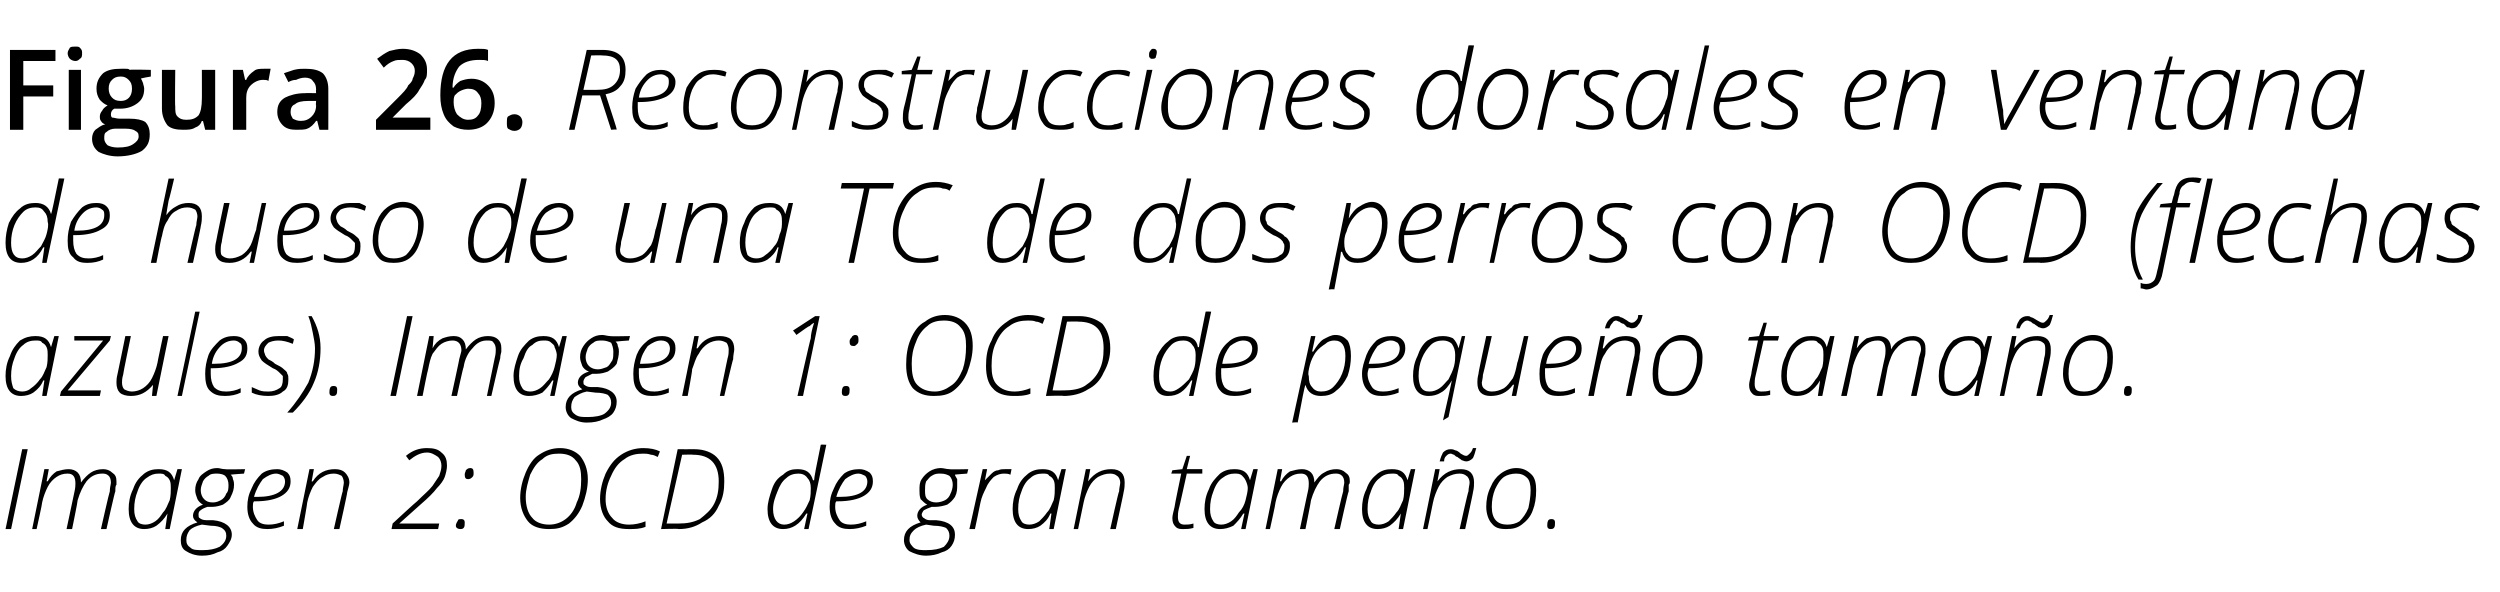
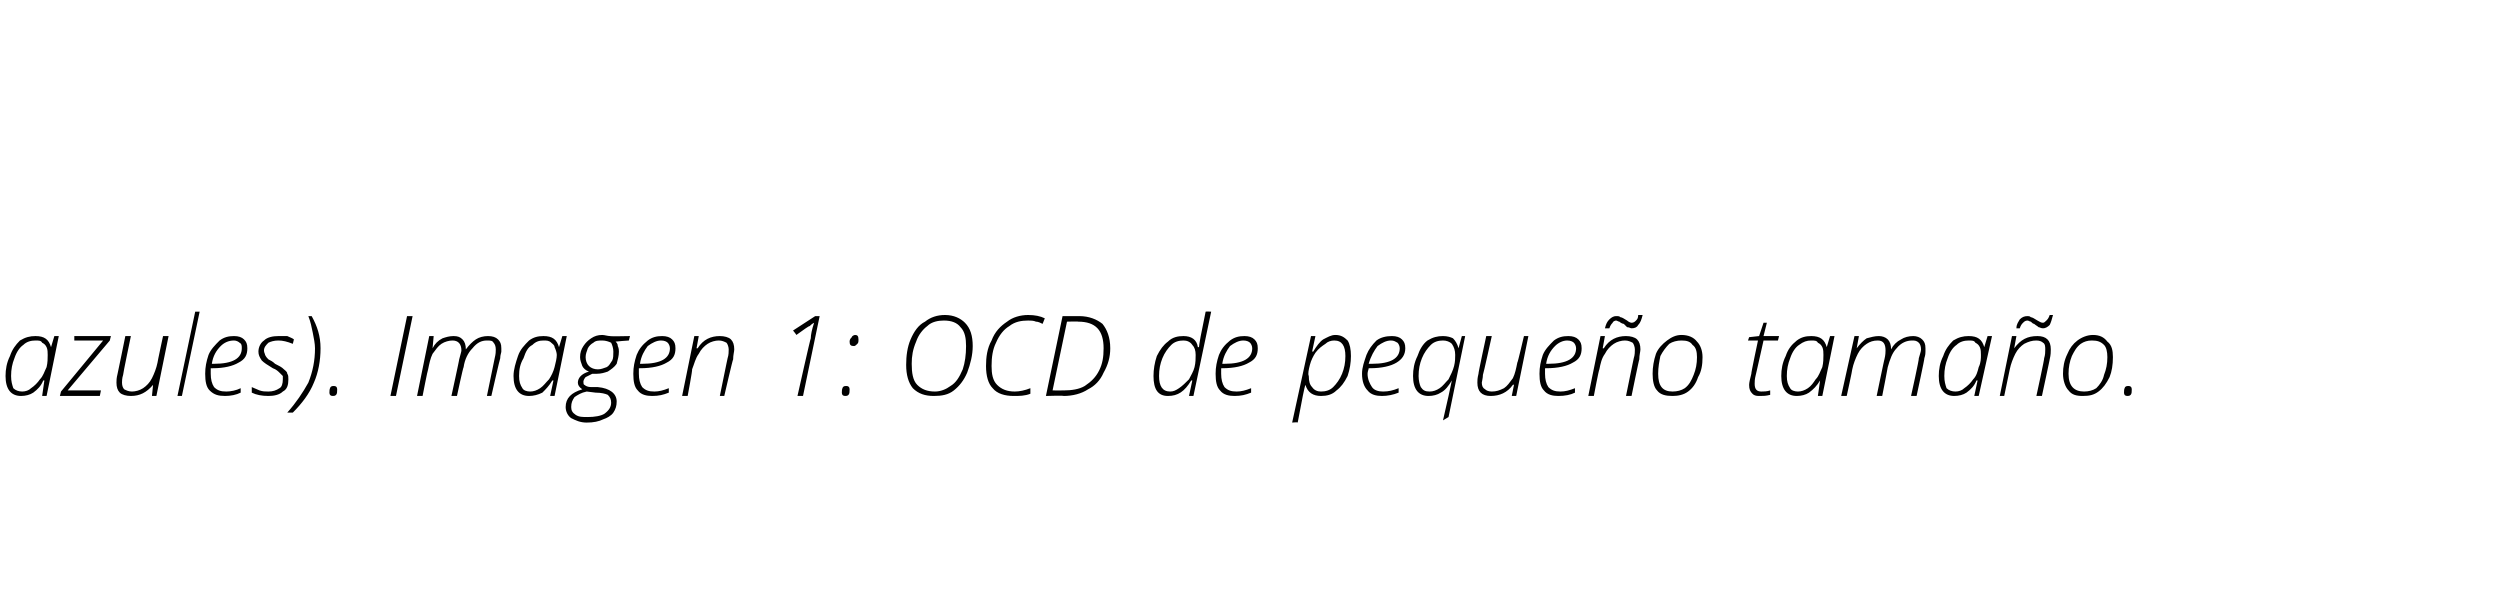
<svg xmlns="http://www.w3.org/2000/svg" version="1.1" width="225.4px" height="53.4px" viewBox="0 -4 225.4 53.4" style="top:-4px">
  <desc>Figura 26 Reconstrucciones dorsales en ventana de hueso de una TC de dos perros con OCD (flechas azules) Imagen 1:</desc>
  <defs />
  <g id="Polygon75496">
-     <path d="M 0.5 43.7 L 2 36.5 L 2.5 36.5 L 1 43.7 L 0.5 43.7 Z M 2.9 43.7 L 4 38.3 L 4.4 38.3 L 4.2 39.4 C 4.2 39.4 4.26 39.37 4.3 39.4 C 4.5 39 4.8 38.7 5.1 38.5 C 5.5 38.4 5.8 38.3 6.2 38.3 C 6.5 38.3 6.8 38.4 7 38.6 C 7.2 38.8 7.3 39.1 7.3 39.5 C 7.3 39.5 7.3 39.5 7.3 39.5 C 7.6 39.1 7.9 38.8 8.2 38.6 C 8.5 38.4 8.9 38.3 9.3 38.3 C 9.6 38.3 9.9 38.4 10.1 38.6 C 10.4 38.8 10.5 39 10.5 39.4 C 10.5 39.5 10.5 39.6 10.5 39.7 C 10.4 39.8 10.4 40 10.4 40.3 C 10.36 40.28 9.6 43.7 9.6 43.7 L 9.1 43.7 C 9.1 43.7 9.86 40.33 9.9 40.3 C 9.9 39.9 10 39.7 10 39.5 C 10 39.2 9.9 39 9.8 38.9 C 9.6 38.7 9.4 38.7 9.2 38.7 C 8.7 38.7 8.2 38.9 7.8 39.4 C 7.5 39.8 7.2 40.4 7 41.1 C 7.03 41.12 6.5 43.7 6.5 43.7 L 6 43.7 C 6 43.7 6.71 40.36 6.7 40.4 C 6.8 40 6.8 39.7 6.8 39.6 C 6.8 39 6.6 38.7 6.1 38.7 C 5.7 38.7 5.4 38.8 5.1 39 C 4.8 39.2 4.5 39.5 4.3 39.9 C 4.1 40.3 3.9 40.8 3.8 41.3 C 3.83 41.33 3.3 43.7 3.3 43.7 L 2.9 43.7 Z M 13 43.7 C 12.1 43.7 11.6 43.1 11.6 41.9 C 11.6 41.3 11.7 40.7 12 40.1 C 12.2 39.5 12.5 39.1 13 38.7 C 13.4 38.4 13.8 38.3 14.3 38.3 C 15.1 38.3 15.5 38.6 15.7 39.3 C 15.68 39.33 15.7 39.3 15.7 39.3 L 16 38.3 L 16.4 38.3 L 15.3 43.7 L 14.9 43.7 L 15.1 42.3 C 15.1 42.3 15.06 42.31 15.1 42.3 C 14.8 42.8 14.5 43.1 14.1 43.4 C 13.8 43.6 13.4 43.7 13 43.7 C 13 43.7 13 43.7 13 43.7 Z M 12.1 41.9 C 12.1 42.4 12.2 42.7 12.4 43 C 12.5 43.2 12.8 43.3 13.1 43.3 C 13.4 43.3 13.7 43.2 14 43 C 14.3 42.8 14.5 42.5 14.7 42.2 C 15 41.9 15.1 41.5 15.3 41.1 C 15.4 40.7 15.4 40.3 15.4 40 C 15.4 39.8 15.4 39.5 15.3 39.3 C 15.2 39.1 15.1 39 14.9 38.9 C 14.8 38.7 14.6 38.7 14.3 38.7 C 13.9 38.7 13.6 38.8 13.2 39.1 C 12.9 39.3 12.6 39.7 12.4 40.3 C 12.2 40.8 12.1 41.3 12.1 41.9 Z M 16.3 44.7 C 16.3 43.9 16.8 43.4 17.8 43.1 C 17.5 42.9 17.4 42.7 17.4 42.5 C 17.4 42.1 17.7 41.7 18.3 41.5 C 18.1 41.4 17.9 41.2 17.8 41 C 17.7 40.7 17.6 40.5 17.6 40.2 C 17.6 39.8 17.7 39.5 17.9 39.2 C 18 38.9 18.3 38.7 18.6 38.5 C 18.9 38.3 19.2 38.2 19.6 38.2 C 19.8 38.2 20 38.3 20.3 38.3 C 20.3 38.34 22.1 38.3 22.1 38.3 L 22 38.7 C 22 38.7 20.8 38.78 20.8 38.8 C 20.9 38.9 21 39 21 39.2 C 21.1 39.4 21.1 39.6 21.1 39.7 C 21.1 40.1 21 40.4 20.8 40.8 C 20.7 41.1 20.4 41.3 20.1 41.5 C 19.8 41.6 19.5 41.7 19.1 41.7 C 18.9 41.7 18.7 41.7 18.7 41.7 C 18.4 41.8 18.2 41.9 18.1 42 C 17.9 42.1 17.9 42.3 17.9 42.4 C 17.9 42.5 17.9 42.7 18 42.7 C 18.1 42.8 18.3 42.9 18.6 42.9 C 18.6 42.9 19.2 42.9 19.2 42.9 C 20.3 43 20.9 43.5 20.9 44.2 C 20.9 44.6 20.7 44.9 20.5 45.2 C 20.3 45.5 20 45.7 19.6 45.8 C 19.2 46 18.8 46.1 18.2 46.1 C 17.6 46.1 17.1 45.9 16.8 45.7 C 16.4 45.5 16.3 45.1 16.3 44.7 Z M 16.8 44.7 C 16.8 45 16.9 45.2 17.2 45.4 C 17.4 45.6 17.8 45.6 18.3 45.6 C 18.9 45.6 19.4 45.5 19.8 45.3 C 20.2 45 20.4 44.7 20.4 44.3 C 20.4 44 20.3 43.8 20 43.6 C 19.8 43.5 19.5 43.4 19 43.4 C 19 43.4 18.2 43.3 18.2 43.3 C 17.7 43.4 17.3 43.6 17.1 43.8 C 16.9 44.1 16.8 44.3 16.8 44.7 Z M 18.1 40.2 C 18.1 40.5 18.2 40.8 18.4 41 C 18.6 41.2 18.8 41.3 19.2 41.3 C 19.5 41.3 19.7 41.2 19.9 41.1 C 20.1 41 20.3 40.8 20.4 40.5 C 20.6 40.3 20.6 40 20.6 39.7 C 20.6 39.4 20.5 39.1 20.3 38.9 C 20.2 38.8 19.9 38.7 19.6 38.7 C 19.3 38.7 19 38.7 18.8 38.9 C 18.6 39 18.4 39.2 18.3 39.4 C 18.2 39.7 18.1 39.9 18.1 40.2 Z M 22.3 41.7 C 22.3 41.1 22.4 40.6 22.7 40 C 22.9 39.5 23.2 39.1 23.6 38.7 C 24 38.4 24.5 38.3 25 38.3 C 25.3 38.3 25.6 38.4 25.9 38.6 C 26.1 38.8 26.2 39 26.2 39.4 C 26.2 40 25.9 40.4 25.4 40.7 C 24.9 41 24.1 41.2 23 41.2 C 23 41.2 22.9 41.2 22.9 41.2 C 22.8 41.3 22.8 41.5 22.8 41.7 C 22.8 42.2 23 42.6 23.2 42.9 C 23.4 43.2 23.8 43.3 24.2 43.3 C 24.7 43.3 25.1 43.2 25.6 43 C 25.6 43 25.6 43.4 25.6 43.4 C 25.1 43.6 24.6 43.7 24.1 43.7 C 23.6 43.7 23.1 43.6 22.8 43.2 C 22.5 42.9 22.3 42.4 22.3 41.7 Z M 22.9 40.8 C 22.9 40.8 23.2 40.8 23.2 40.8 C 24.8 40.8 25.7 40.3 25.7 39.4 C 25.7 39.2 25.6 39 25.5 38.9 C 25.3 38.8 25.1 38.7 24.9 38.7 C 24.5 38.7 24.1 38.9 23.7 39.2 C 23.4 39.6 23.1 40.1 22.9 40.8 Z M 26.8 43.7 L 27.9 38.3 L 28.3 38.3 L 28.1 39.4 C 28.1 39.4 28.16 39.42 28.2 39.4 C 28.7 38.6 29.4 38.3 30.2 38.3 C 30.6 38.3 30.9 38.4 31.1 38.6 C 31.3 38.8 31.5 39.1 31.5 39.5 C 31.5 39.7 31.4 40 31.3 40.4 C 31.35 40.36 30.6 43.7 30.6 43.7 L 30.1 43.7 C 30.1 43.7 30.87 40.27 30.9 40.3 C 30.9 40 31 39.7 31 39.5 C 31 39.3 30.9 39 30.8 38.9 C 30.6 38.8 30.4 38.7 30.1 38.7 C 29.7 38.7 29.4 38.8 29.1 39 C 28.7 39.2 28.5 39.5 28.2 39.9 C 28 40.3 27.8 40.8 27.7 41.3 C 27.72 41.31 27.3 43.7 27.3 43.7 L 26.8 43.7 Z M 35.3 43.7 L 35.4 43.2 C 35.4 43.2 37.57 41.19 37.6 41.2 C 38.2 40.6 38.7 40.2 39 39.8 C 39.2 39.5 39.4 39.2 39.6 38.9 C 39.7 38.6 39.8 38.3 39.8 38 C 39.8 37.7 39.7 37.4 39.5 37.2 C 39.2 37 38.9 36.8 38.5 36.8 C 37.9 36.8 37.4 37.1 36.9 37.5 C 36.9 37.5 36.6 37.1 36.6 37.1 C 37.2 36.6 37.8 36.4 38.5 36.4 C 39.1 36.4 39.5 36.5 39.8 36.8 C 40.2 37.1 40.3 37.5 40.3 38 C 40.3 38.3 40.2 38.7 40.1 39 C 40 39.3 39.7 39.7 39.4 40 C 39.1 40.4 38.6 40.9 37.9 41.5 C 37.88 41.52 36 43.2 36 43.2 L 36 43.2 L 39.6 43.2 L 39.5 43.7 L 35.3 43.7 Z M 41.5 43.7 C 41.3 43.7 41.1 43.6 41.1 43.4 C 41.1 43.2 41.2 43.1 41.3 42.9 C 41.3 42.8 41.5 42.8 41.6 42.8 C 41.8 42.8 41.9 42.9 41.9 43.1 C 41.9 43.3 41.9 43.5 41.8 43.6 C 41.7 43.7 41.6 43.7 41.5 43.7 C 41.5 43.7 41.5 43.7 41.5 43.7 Z M 42.2 39.2 C 42 39.2 41.9 39.1 41.9 38.8 C 41.9 38.6 42 38.5 42 38.4 C 42.1 38.3 42.2 38.2 42.4 38.2 C 42.6 38.2 42.7 38.3 42.7 38.6 C 42.7 38.8 42.7 38.9 42.6 39 C 42.5 39.1 42.4 39.2 42.2 39.2 C 42.2 39.2 42.2 39.2 42.2 39.2 Z M 46.9 40.9 C 46.9 40.1 47.1 39.3 47.4 38.6 C 47.7 37.9 48.1 37.3 48.6 37 C 49.2 36.6 49.8 36.4 50.5 36.4 C 51.3 36.4 51.9 36.7 52.3 37.1 C 52.7 37.6 53 38.3 53 39.2 C 53 40 52.8 40.8 52.5 41.6 C 52.2 42.3 51.8 42.8 51.3 43.2 C 50.7 43.6 50.2 43.7 49.5 43.7 C 48.7 43.7 48 43.5 47.6 43 C 47.2 42.5 46.9 41.8 46.9 40.9 Z M 47.4 40.8 C 47.4 41.6 47.6 42.3 48 42.7 C 48.3 43.1 48.9 43.3 49.5 43.3 C 50.1 43.3 50.6 43.1 51 42.8 C 51.4 42.5 51.8 42 52 41.3 C 52.3 40.7 52.4 40 52.4 39.2 C 52.4 38.5 52.3 37.9 51.9 37.5 C 51.6 37.1 51.1 36.9 50.4 36.9 C 49.8 36.9 49.3 37 48.9 37.4 C 48.4 37.7 48.1 38.2 47.8 38.8 C 47.6 39.5 47.4 40.1 47.4 40.8 Z M 54.1 41 C 54.1 40.2 54.3 39.4 54.6 38.7 C 55 37.9 55.4 37.4 56 37 C 56.6 36.6 57.3 36.4 58 36.4 C 58.6 36.4 59.1 36.5 59.5 36.7 C 59.5 36.7 59.3 37.2 59.3 37.2 C 59.1 37.1 58.9 37 58.7 37 C 58.4 36.9 58.2 36.9 58 36.9 C 57.4 36.9 56.8 37 56.3 37.4 C 55.8 37.7 55.4 38.2 55.1 38.9 C 54.8 39.5 54.6 40.2 54.6 41 C 54.6 41.7 54.8 42.3 55.2 42.7 C 55.5 43.1 56.1 43.3 56.7 43.3 C 57.2 43.3 57.7 43.2 58.2 43 C 58.2 43 58.2 43.5 58.2 43.5 C 57.7 43.7 57.2 43.7 56.7 43.7 C 55.8 43.7 55.2 43.5 54.8 43 C 54.4 42.6 54.1 41.9 54.1 41 Z M 59.6 43.7 L 61.1 36.5 C 61.1 36.5 62.58 36.51 62.6 36.5 C 63.5 36.5 64.2 36.8 64.6 37.2 C 65.1 37.7 65.3 38.4 65.3 39.4 C 65.3 40.2 65.2 40.9 64.8 41.6 C 64.5 42.3 64 42.8 63.3 43.1 C 62.7 43.5 62 43.7 61.2 43.7 C 61.17 43.65 59.6 43.7 59.6 43.7 Z M 60.1 43.2 C 60.1 43.2 61.17 43.21 61.2 43.2 C 61.9 43.2 62.5 43.1 63.1 42.8 C 63.6 42.4 64.1 42 64.4 41.4 C 64.7 40.8 64.8 40.2 64.8 39.4 C 64.8 37.8 64 37 62.5 37 C 62.49 36.97 61.5 37 61.5 37 L 60.1 43.2 Z M 70.6 43.7 C 69.7 43.7 69.2 43.1 69.2 41.9 C 69.2 41.3 69.4 40.7 69.6 40.1 C 69.8 39.5 70.1 39.1 70.6 38.8 C 71 38.4 71.4 38.3 71.9 38.3 C 72.7 38.3 73.1 38.6 73.3 39.3 C 73.3 39.3 73.4 39.3 73.4 39.3 C 73.4 39.1 73.6 38 74 36.1 C 74.03 36.07 74.5 36.1 74.5 36.1 L 72.9 43.7 L 72.5 43.7 L 72.8 42.3 C 72.8 42.3 72.69 42.31 72.7 42.3 C 72.1 43.3 71.4 43.7 70.6 43.7 C 70.6 43.7 70.6 43.7 70.6 43.7 Z M 69.7 41.9 C 69.7 42.8 70.1 43.3 70.7 43.3 C 71 43.3 71.3 43.2 71.6 43 C 71.9 42.8 72.2 42.5 72.4 42.2 C 72.7 41.8 72.8 41.5 73 41.1 C 73.1 40.7 73.1 40.3 73.1 40 C 73.1 39.6 73 39.3 72.8 39.1 C 72.6 38.8 72.3 38.7 72 38.7 C 71.6 38.7 71.2 38.8 70.9 39.1 C 70.5 39.4 70.3 39.8 70.1 40.3 C 69.9 40.8 69.7 41.3 69.7 41.9 Z M 74.8 41.7 C 74.8 41.1 74.9 40.6 75.2 40 C 75.4 39.5 75.7 39.1 76.1 38.7 C 76.5 38.4 77 38.3 77.5 38.3 C 77.8 38.3 78.1 38.4 78.4 38.6 C 78.6 38.8 78.7 39 78.7 39.4 C 78.7 40 78.4 40.4 77.9 40.7 C 77.4 41 76.6 41.2 75.5 41.2 C 75.5 41.2 75.4 41.2 75.4 41.2 C 75.3 41.3 75.3 41.5 75.3 41.7 C 75.3 42.2 75.5 42.6 75.7 42.9 C 75.9 43.2 76.3 43.3 76.7 43.3 C 77.2 43.3 77.6 43.2 78.1 43 C 78.1 43 78.1 43.4 78.1 43.4 C 77.6 43.6 77.1 43.7 76.6 43.7 C 76.1 43.7 75.6 43.6 75.3 43.2 C 75 42.9 74.8 42.4 74.8 41.7 Z M 75.4 40.8 C 75.4 40.8 75.7 40.8 75.7 40.8 C 77.4 40.8 78.2 40.3 78.2 39.4 C 78.2 39.2 78.1 39 78 38.9 C 77.8 38.8 77.6 38.7 77.4 38.7 C 77 38.7 76.6 38.9 76.2 39.2 C 75.9 39.6 75.6 40.1 75.4 40.8 Z M 81.5 44.7 C 81.5 43.9 82 43.4 83 43.1 C 82.8 42.9 82.7 42.7 82.7 42.5 C 82.7 42.1 83 41.7 83.6 41.5 C 83.4 41.4 83.2 41.2 83 41 C 82.9 40.7 82.9 40.5 82.9 40.2 C 82.9 39.8 82.9 39.5 83.1 39.2 C 83.3 38.9 83.5 38.7 83.8 38.5 C 84.1 38.3 84.5 38.2 84.8 38.2 C 85.1 38.2 85.3 38.3 85.6 38.3 C 85.55 38.34 87.3 38.3 87.3 38.3 L 87.2 38.7 C 87.2 38.7 86.05 38.78 86.1 38.8 C 86.1 38.9 86.2 39 86.3 39.2 C 86.3 39.4 86.3 39.6 86.3 39.7 C 86.3 40.1 86.3 40.4 86.1 40.8 C 85.9 41.1 85.7 41.3 85.4 41.5 C 85.1 41.6 84.7 41.7 84.3 41.7 C 84.1 41.7 84 41.7 84 41.7 C 83.7 41.8 83.5 41.9 83.3 42 C 83.2 42.1 83.1 42.3 83.1 42.4 C 83.1 42.5 83.2 42.7 83.3 42.7 C 83.4 42.8 83.6 42.9 83.8 42.9 C 83.8 42.9 84.4 42.9 84.4 42.9 C 85.6 43 86.1 43.5 86.1 44.2 C 86.1 44.6 86 44.9 85.8 45.2 C 85.6 45.5 85.3 45.7 84.9 45.8 C 84.5 46 84 46.1 83.5 46.1 C 82.9 46.1 82.4 45.9 82 45.7 C 81.7 45.5 81.5 45.1 81.5 44.7 Z M 82 44.7 C 82 45 82.2 45.2 82.4 45.4 C 82.7 45.6 83.1 45.6 83.5 45.6 C 84.2 45.6 84.7 45.5 85.1 45.3 C 85.4 45 85.6 44.7 85.6 44.3 C 85.6 44 85.5 43.8 85.3 43.6 C 85.1 43.5 84.7 43.4 84.2 43.4 C 84.2 43.4 83.5 43.3 83.5 43.3 C 83 43.4 82.6 43.6 82.4 43.8 C 82.1 44.1 82 44.3 82 44.7 Z M 83.4 40.2 C 83.4 40.5 83.4 40.8 83.6 41 C 83.8 41.2 84.1 41.3 84.4 41.3 C 84.7 41.3 85 41.2 85.2 41.1 C 85.4 41 85.6 40.8 85.7 40.5 C 85.8 40.3 85.9 40 85.9 39.7 C 85.9 39.4 85.8 39.1 85.6 38.9 C 85.4 38.8 85.2 38.7 84.8 38.7 C 84.5 38.7 84.3 38.7 84 38.9 C 83.8 39 83.7 39.2 83.5 39.4 C 83.4 39.7 83.4 39.9 83.4 40.2 Z M 87.4 43.7 L 88.6 38.3 L 89 38.3 L 88.8 39.3 C 88.8 39.3 88.85 39.35 88.8 39.3 C 89.1 39 89.3 38.8 89.4 38.7 C 89.6 38.5 89.8 38.4 90 38.4 C 90.2 38.3 90.4 38.3 90.6 38.3 C 90.8 38.3 91 38.3 91.2 38.3 C 91.2 38.3 91.1 38.8 91.1 38.8 C 90.9 38.7 90.7 38.7 90.5 38.7 C 90.2 38.7 89.9 38.8 89.6 39 C 89.4 39.2 89.1 39.5 88.9 40 C 88.7 40.4 88.5 40.8 88.4 41.3 C 88.41 41.31 87.9 43.7 87.9 43.7 L 87.4 43.7 Z M 92.7 43.7 C 91.8 43.7 91.3 43.1 91.3 41.9 C 91.3 41.3 91.4 40.7 91.7 40.1 C 91.9 39.5 92.2 39.1 92.7 38.7 C 93.1 38.4 93.5 38.3 94 38.3 C 94.8 38.3 95.2 38.6 95.4 39.3 C 95.37 39.33 95.4 39.3 95.4 39.3 L 95.7 38.3 L 96.1 38.3 L 95 43.7 L 94.6 43.7 L 94.8 42.3 C 94.8 42.3 94.75 42.31 94.7 42.3 C 94.5 42.8 94.2 43.1 93.8 43.4 C 93.5 43.6 93.1 43.7 92.7 43.7 C 92.7 43.7 92.7 43.7 92.7 43.7 Z M 91.8 41.9 C 91.8 42.4 91.9 42.7 92.1 43 C 92.2 43.2 92.5 43.3 92.8 43.3 C 93.1 43.3 93.4 43.2 93.7 43 C 93.9 42.8 94.2 42.5 94.4 42.2 C 94.7 41.9 94.8 41.5 95 41.1 C 95.1 40.7 95.1 40.3 95.1 40 C 95.1 39.8 95.1 39.5 95 39.3 C 94.9 39.1 94.8 39 94.6 38.9 C 94.5 38.7 94.3 38.7 94 38.7 C 93.6 38.7 93.2 38.8 92.9 39.1 C 92.6 39.3 92.3 39.7 92.1 40.3 C 91.9 40.8 91.8 41.3 91.8 41.9 Z M 96.8 43.7 L 97.9 38.3 L 98.3 38.3 L 98.1 39.4 C 98.1 39.4 98.14 39.42 98.1 39.4 C 98.7 38.6 99.4 38.3 100.2 38.3 C 100.6 38.3 100.9 38.4 101.1 38.6 C 101.3 38.8 101.4 39.1 101.4 39.5 C 101.4 39.7 101.4 40 101.3 40.4 C 101.33 40.36 100.6 43.7 100.6 43.7 L 100.1 43.7 C 100.1 43.7 100.85 40.27 100.9 40.3 C 100.9 40 101 39.7 101 39.5 C 101 39.3 100.9 39 100.7 38.9 C 100.6 38.8 100.4 38.7 100.1 38.7 C 99.7 38.7 99.4 38.8 99 39 C 98.7 39.2 98.4 39.5 98.2 39.9 C 98 40.3 97.8 40.8 97.7 41.3 C 97.7 41.31 97.2 43.7 97.2 43.7 L 96.8 43.7 Z M 105.6 38.7 L 105.7 38.4 L 106.6 38.3 L 107 37.1 L 107.3 37.1 L 107 38.3 L 108.4 38.3 L 108.4 38.7 L 107 38.7 C 107 38.7 106.31 41.84 106.3 41.8 C 106.2 42.2 106.2 42.4 106.2 42.6 C 106.2 43.1 106.4 43.3 106.8 43.3 C 107 43.3 107.3 43.3 107.6 43.2 C 107.6 43.2 107.6 43.6 107.6 43.6 C 107.2 43.7 107 43.7 106.7 43.7 C 106.4 43.7 106.2 43.7 106 43.5 C 105.8 43.3 105.7 43.1 105.7 42.7 C 105.7 42.5 105.8 42.1 105.9 41.7 C 105.87 41.7 106.5 38.7 106.5 38.7 L 105.6 38.7 Z M 110 43.7 C 109.1 43.7 108.6 43.1 108.6 41.9 C 108.6 41.3 108.7 40.7 109 40.1 C 109.2 39.5 109.6 39.1 110 38.7 C 110.4 38.4 110.8 38.3 111.3 38.3 C 112.1 38.3 112.5 38.6 112.7 39.3 C 112.68 39.33 112.7 39.3 112.7 39.3 L 113 38.3 L 113.4 38.3 L 112.3 43.7 L 111.9 43.7 L 112.2 42.3 C 112.2 42.3 112.06 42.31 112.1 42.3 C 111.8 42.8 111.5 43.1 111.2 43.4 C 110.8 43.6 110.4 43.7 110 43.7 C 110 43.7 110 43.7 110 43.7 Z M 109.1 41.9 C 109.1 42.4 109.2 42.7 109.4 43 C 109.5 43.2 109.8 43.3 110.1 43.3 C 110.4 43.3 110.7 43.2 111 43 C 111.3 42.8 111.5 42.5 111.7 42.2 C 112 41.9 112.2 41.5 112.3 41.1 C 112.4 40.7 112.5 40.3 112.5 40 C 112.5 39.8 112.4 39.5 112.3 39.3 C 112.2 39.1 112.1 39 112 38.9 C 111.8 38.7 111.6 38.7 111.3 38.7 C 110.9 38.7 110.6 38.8 110.2 39.1 C 109.9 39.3 109.6 39.7 109.4 40.3 C 109.2 40.8 109.1 41.3 109.1 41.9 Z M 114.1 43.7 L 115.2 38.3 L 115.6 38.3 L 115.4 39.4 C 115.4 39.4 115.45 39.37 115.5 39.4 C 115.7 39 116 38.7 116.3 38.5 C 116.7 38.4 117 38.3 117.4 38.3 C 117.7 38.3 118 38.4 118.2 38.6 C 118.4 38.8 118.5 39.1 118.5 39.5 C 118.5 39.5 118.5 39.5 118.5 39.5 C 118.8 39.1 119 38.8 119.4 38.6 C 119.7 38.4 120.1 38.3 120.5 38.3 C 120.8 38.3 121.1 38.4 121.3 38.6 C 121.6 38.8 121.7 39 121.7 39.4 C 121.7 39.5 121.7 39.6 121.6 39.7 C 121.6 39.8 121.6 40 121.6 40.3 C 121.55 40.28 120.8 43.7 120.8 43.7 L 120.3 43.7 C 120.3 43.7 121.06 40.33 121.1 40.3 C 121.1 39.9 121.2 39.7 121.2 39.5 C 121.2 39.2 121.1 39 121 38.9 C 120.8 38.7 120.6 38.7 120.4 38.7 C 119.9 38.7 119.4 38.9 119 39.4 C 118.7 39.8 118.4 40.4 118.2 41.1 C 118.22 41.12 117.7 43.7 117.7 43.7 L 117.2 43.7 C 117.2 43.7 117.9 40.36 117.9 40.4 C 118 40 118 39.7 118 39.6 C 118 39 117.8 38.7 117.3 38.7 C 116.9 38.7 116.6 38.8 116.3 39 C 116 39.2 115.7 39.5 115.5 39.9 C 115.3 40.3 115.1 40.8 115 41.3 C 115.03 41.33 114.5 43.7 114.5 43.7 L 114.1 43.7 Z M 124.2 43.7 C 123.3 43.7 122.8 43.1 122.8 41.9 C 122.8 41.3 122.9 40.7 123.2 40.1 C 123.4 39.5 123.7 39.1 124.2 38.7 C 124.6 38.4 125 38.3 125.5 38.3 C 126.3 38.3 126.7 38.6 126.9 39.3 C 126.87 39.33 126.9 39.3 126.9 39.3 L 127.2 38.3 L 127.6 38.3 L 126.5 43.7 L 126.1 43.7 L 126.3 42.3 C 126.3 42.3 126.25 42.31 126.3 42.3 C 126 42.8 125.7 43.1 125.3 43.4 C 125 43.6 124.6 43.7 124.2 43.7 C 124.2 43.7 124.2 43.7 124.2 43.7 Z M 123.3 41.9 C 123.3 42.4 123.4 42.7 123.6 43 C 123.7 43.2 124 43.3 124.3 43.3 C 124.6 43.3 124.9 43.2 125.2 43 C 125.4 42.8 125.7 42.5 125.9 42.2 C 126.2 41.9 126.3 41.5 126.5 41.1 C 126.6 40.7 126.6 40.3 126.6 40 C 126.6 39.8 126.6 39.5 126.5 39.3 C 126.4 39.1 126.3 39 126.1 38.9 C 126 38.7 125.8 38.7 125.5 38.7 C 125.1 38.7 124.7 38.8 124.4 39.1 C 124.1 39.3 123.8 39.7 123.6 40.3 C 123.4 40.8 123.3 41.3 123.3 41.9 Z M 128.3 43.7 L 129.4 38.3 L 129.8 38.3 L 129.6 39.4 C 129.6 39.4 129.64 39.42 129.6 39.4 C 130.2 38.6 130.9 38.3 131.7 38.3 C 132.1 38.3 132.4 38.4 132.6 38.6 C 132.8 38.8 132.9 39.1 132.9 39.5 C 132.9 39.7 132.9 40 132.8 40.4 C 132.83 40.36 132.1 43.7 132.1 43.7 L 131.6 43.7 C 131.6 43.7 132.36 40.27 132.4 40.3 C 132.4 40 132.5 39.7 132.5 39.5 C 132.5 39.3 132.4 39 132.2 38.9 C 132.1 38.8 131.9 38.7 131.6 38.7 C 131.2 38.7 130.9 38.8 130.5 39 C 130.2 39.2 129.9 39.5 129.7 39.9 C 129.5 40.3 129.3 40.8 129.2 41.3 C 129.21 41.31 128.7 43.7 128.7 43.7 L 128.3 43.7 Z M 129.8 37.6 C 129.9 37.2 130 37 130.1 36.8 C 130.3 36.6 130.5 36.5 130.8 36.5 C 130.9 36.5 131 36.5 131.2 36.6 C 131.3 36.6 131.5 36.7 131.7 36.9 C 131.9 37 132 37.1 132.2 37.1 C 132.3 37.1 132.4 37 132.5 36.9 C 132.6 36.8 132.7 36.7 132.8 36.4 C 132.8 36.4 133.1 36.4 133.1 36.4 C 133 36.8 132.9 37.1 132.8 37.3 C 132.6 37.5 132.4 37.6 132.2 37.6 C 132 37.6 131.9 37.5 131.8 37.5 C 131.7 37.4 131.5 37.3 131.4 37.2 C 131.3 37.2 131.2 37.1 131.1 37 C 131 37 130.9 36.9 130.8 36.9 C 130.6 36.9 130.5 37 130.4 37.1 C 130.3 37.2 130.2 37.3 130.2 37.6 C 130.2 37.6 129.8 37.6 129.8 37.6 Z M 134 41.7 C 134 41.1 134.1 40.5 134.4 39.9 C 134.6 39.4 134.9 39 135.3 38.7 C 135.7 38.4 136.2 38.2 136.7 38.2 C 137.3 38.2 137.7 38.4 138.1 38.8 C 138.4 39.1 138.5 39.6 138.5 40.2 C 138.5 40.9 138.4 41.5 138.2 42 C 138 42.6 137.6 43 137.2 43.3 C 136.8 43.6 136.4 43.7 135.8 43.7 C 135.2 43.7 134.8 43.6 134.5 43.2 C 134.2 42.9 134 42.3 134 41.7 Z M 134.5 41.7 C 134.5 42.8 135 43.3 135.9 43.3 C 136.3 43.3 136.7 43.2 137 43 C 137.3 42.7 137.6 42.3 137.8 41.8 C 137.9 41.3 138 40.8 138 40.2 C 138 39.7 137.9 39.3 137.7 39.1 C 137.4 38.8 137.1 38.7 136.7 38.7 C 136.3 38.7 135.9 38.8 135.6 39 C 135.2 39.3 135 39.7 134.8 40.1 C 134.6 40.6 134.5 41.1 134.5 41.7 Z M 139.8 43.7 C 139.6 43.7 139.5 43.6 139.5 43.4 C 139.5 43.2 139.5 43.1 139.6 42.9 C 139.7 42.8 139.8 42.8 139.9 42.8 C 140.1 42.8 140.2 42.9 140.2 43.1 C 140.2 43.3 140.2 43.5 140.1 43.6 C 140 43.7 139.9 43.7 139.8 43.7 C 139.8 43.7 139.8 43.7 139.8 43.7 Z " stroke="none" fill="#000" />
-   </g>
+     </g>
  <g id="Polygon75495">
    <path d="M 1.9 31.7 C 1 31.7 0.5 31.1 0.5 29.9 C 0.5 29.3 0.6 28.7 0.9 28.1 C 1.1 27.5 1.4 27.1 1.8 26.7 C 2.3 26.4 2.7 26.3 3.2 26.3 C 4 26.3 4.4 26.6 4.6 27.3 C 4.56 27.33 4.6 27.3 4.6 27.3 L 4.9 26.3 L 5.3 26.3 L 4.2 31.7 L 3.8 31.7 L 4 30.3 C 4 30.3 3.94 30.31 3.9 30.3 C 3.7 30.8 3.4 31.1 3 31.4 C 2.7 31.6 2.3 31.7 1.9 31.7 C 1.9 31.7 1.9 31.7 1.9 31.7 Z M 1 29.9 C 1 30.4 1.1 30.7 1.2 31 C 1.4 31.2 1.7 31.3 2 31.3 C 2.3 31.3 2.6 31.2 2.8 31 C 3.1 30.8 3.4 30.5 3.6 30.2 C 3.9 29.9 4 29.5 4.2 29.1 C 4.3 28.7 4.3 28.3 4.3 28 C 4.3 27.8 4.3 27.5 4.2 27.3 C 4.1 27.1 4 27 3.8 26.9 C 3.7 26.7 3.5 26.7 3.2 26.7 C 2.8 26.7 2.4 26.8 2.1 27.1 C 1.8 27.3 1.5 27.7 1.3 28.3 C 1.1 28.8 1 29.3 1 29.9 Z M 5.4 31.7 L 5.5 31.3 L 9.3 26.7 L 6.7 26.7 L 6.7 26.3 L 10 26.3 L 9.9 26.7 L 6.1 31.2 L 9.1 31.2 L 9 31.7 L 5.4 31.7 Z M 10.5 30.5 C 10.5 30.3 10.5 30.1 10.6 29.7 C 10.61 29.71 11.3 26.3 11.3 26.3 L 11.8 26.3 C 11.8 26.3 11.08 29.75 11.1 29.8 C 11 30.1 11 30.4 11 30.5 C 11 30.8 11.1 31 11.2 31.1 C 11.4 31.2 11.6 31.3 11.9 31.3 C 12.2 31.3 12.6 31.2 12.9 31 C 13.2 30.8 13.5 30.5 13.7 30.1 C 13.9 29.7 14.1 29.2 14.2 28.7 C 14.18 28.71 14.7 26.3 14.7 26.3 L 15.2 26.3 L 14.1 31.7 L 13.7 31.7 L 13.8 30.7 C 13.8 30.7 13.76 30.65 13.8 30.7 C 13.2 31.4 12.6 31.7 11.8 31.7 C 11.4 31.7 11 31.6 10.8 31.4 C 10.6 31.2 10.5 30.9 10.5 30.5 Z M 16 31.7 L 17.6 24.1 L 18 24.1 L 16.4 31.7 L 16 31.7 Z M 18.5 29.7 C 18.5 29.1 18.6 28.6 18.8 28 C 19 27.5 19.4 27.1 19.8 26.7 C 20.2 26.4 20.6 26.3 21.1 26.3 C 21.5 26.3 21.8 26.4 22 26.6 C 22.2 26.8 22.3 27 22.3 27.4 C 22.3 28 22.1 28.4 21.5 28.7 C 21 29 20.2 29.2 19.2 29.2 C 19.2 29.2 19 29.2 19 29.2 C 19 29.3 19 29.5 19 29.7 C 19 30.2 19.1 30.6 19.3 30.9 C 19.6 31.2 19.9 31.3 20.4 31.3 C 20.8 31.3 21.3 31.2 21.7 31 C 21.7 31 21.7 31.4 21.7 31.4 C 21.3 31.6 20.8 31.7 20.3 31.7 C 19.7 31.7 19.3 31.6 18.9 31.2 C 18.6 30.9 18.5 30.4 18.5 29.7 Z M 19.1 28.8 C 19.1 28.8 19.3 28.8 19.3 28.8 C 21 28.8 21.8 28.3 21.8 27.4 C 21.8 27.2 21.8 27 21.6 26.9 C 21.5 26.8 21.3 26.7 21.1 26.7 C 20.6 26.7 20.2 26.9 19.9 27.2 C 19.5 27.6 19.2 28.1 19.1 28.8 Z M 24.2 31.7 C 23.6 31.7 23.1 31.6 22.7 31.4 C 22.7 31.4 22.7 30.9 22.7 30.9 C 22.9 31 23.2 31.1 23.4 31.2 C 23.7 31.3 23.9 31.3 24.2 31.3 C 24.6 31.3 24.9 31.2 25.2 31 C 25.4 30.9 25.5 30.6 25.5 30.2 C 25.5 30.1 25.5 30 25.5 29.9 C 25.4 29.8 25.3 29.7 25.2 29.6 C 25.1 29.5 24.9 29.3 24.6 29.2 C 24.1 28.9 23.8 28.7 23.6 28.5 C 23.4 28.2 23.3 28 23.3 27.7 C 23.3 27.3 23.5 26.9 23.8 26.7 C 24.1 26.4 24.6 26.3 25.1 26.3 C 25.3 26.3 25.6 26.3 25.9 26.3 C 26.1 26.4 26.4 26.5 26.5 26.6 C 26.5 26.6 26.4 27 26.4 27 C 25.9 26.8 25.5 26.7 25.1 26.7 C 24.7 26.7 24.4 26.8 24.2 26.9 C 24 27.1 23.8 27.3 23.8 27.6 C 23.8 27.8 23.9 27.9 23.9 28 C 24 28.2 24.1 28.3 24.2 28.4 C 24.4 28.5 24.6 28.6 24.8 28.8 C 25.2 29 25.4 29.1 25.6 29.3 C 25.7 29.4 25.9 29.5 25.9 29.7 C 26 29.8 26 30 26 30.2 C 26 30.7 25.9 31.1 25.5 31.3 C 25.2 31.6 24.7 31.7 24.2 31.7 C 24.2 31.7 24.2 31.7 24.2 31.7 Z M 25.9 33.2 C 26.7 32.3 27.3 31.4 27.8 30.5 C 28.2 29.5 28.4 28.5 28.4 27.4 C 28.4 27 28.3 26.5 28.2 26 C 28.1 25.5 28 25 27.8 24.5 C 27.8 24.5 28.1 24.5 28.1 24.5 C 28.6 25.4 28.9 26.3 28.9 27.4 C 28.9 28.5 28.7 29.6 28.3 30.5 C 27.9 31.5 27.2 32.4 26.4 33.2 C 26.4 33.2 25.9 33.2 25.9 33.2 Z M 30 31.7 C 29.8 31.7 29.7 31.6 29.7 31.4 C 29.7 31.2 29.7 31.1 29.8 30.9 C 29.9 30.8 30 30.8 30.1 30.8 C 30.3 30.8 30.4 30.9 30.4 31.1 C 30.4 31.3 30.4 31.5 30.3 31.6 C 30.2 31.7 30.1 31.7 30 31.7 C 30 31.7 30 31.7 30 31.7 Z M 35.2 31.7 L 36.7 24.5 L 37.2 24.5 L 35.7 31.7 L 35.2 31.7 Z M 37.6 31.7 L 38.7 26.3 L 39.1 26.3 L 39 27.4 C 39 27.4 38.98 27.37 39 27.4 C 39.2 27 39.5 26.7 39.9 26.5 C 40.2 26.4 40.5 26.3 40.9 26.3 C 41.3 26.3 41.5 26.4 41.7 26.6 C 41.9 26.8 42 27.1 42 27.5 C 42 27.5 42 27.5 42 27.5 C 42.3 27.1 42.6 26.8 42.9 26.6 C 43.2 26.4 43.6 26.3 44 26.3 C 44.4 26.3 44.7 26.4 44.9 26.6 C 45.1 26.8 45.2 27 45.2 27.4 C 45.2 27.5 45.2 27.6 45.2 27.7 C 45.2 27.8 45.1 28 45.1 28.3 C 45.08 28.28 44.3 31.7 44.3 31.7 L 43.9 31.7 C 43.9 31.7 44.59 28.33 44.6 28.3 C 44.7 27.9 44.7 27.7 44.7 27.5 C 44.7 27.2 44.6 27 44.5 26.9 C 44.4 26.7 44.2 26.7 43.9 26.7 C 43.4 26.7 43 26.9 42.6 27.4 C 42.2 27.8 41.9 28.4 41.8 29.1 C 41.75 29.12 41.2 31.7 41.2 31.7 L 40.7 31.7 C 40.7 31.7 41.43 28.36 41.4 28.4 C 41.5 28 41.6 27.7 41.6 27.6 C 41.6 27 41.3 26.7 40.8 26.7 C 40.5 26.7 40.1 26.8 39.8 27 C 39.5 27.2 39.3 27.5 39 27.9 C 38.8 28.3 38.7 28.8 38.6 29.3 C 38.56 29.33 38.1 31.7 38.1 31.7 L 37.6 31.7 Z M 47.7 31.7 C 46.8 31.7 46.3 31.1 46.3 29.9 C 46.3 29.3 46.5 28.7 46.7 28.1 C 46.9 27.5 47.3 27.1 47.7 26.7 C 48.1 26.4 48.5 26.3 49 26.3 C 49.8 26.3 50.2 26.6 50.4 27.3 C 50.4 27.33 50.4 27.3 50.4 27.3 L 50.7 26.3 L 51.1 26.3 L 50 31.7 L 49.6 31.7 L 49.9 30.3 C 49.9 30.3 49.78 30.31 49.8 30.3 C 49.5 30.8 49.2 31.1 48.9 31.4 C 48.5 31.6 48.1 31.7 47.7 31.7 C 47.7 31.7 47.7 31.7 47.7 31.7 Z M 46.8 29.9 C 46.8 30.4 46.9 30.7 47.1 31 C 47.2 31.2 47.5 31.3 47.8 31.3 C 48.1 31.3 48.4 31.2 48.7 31 C 49 30.8 49.2 30.5 49.5 30.2 C 49.7 29.9 49.9 29.5 50 29.1 C 50.1 28.7 50.2 28.3 50.2 28 C 50.2 27.8 50.1 27.5 50 27.3 C 50 27.1 49.8 27 49.7 26.9 C 49.5 26.7 49.3 26.7 49 26.7 C 48.6 26.7 48.3 26.8 48 27.1 C 47.6 27.3 47.4 27.7 47.2 28.3 C 46.9 28.8 46.8 29.3 46.8 29.9 Z M 51 32.7 C 51 31.9 51.5 31.4 52.5 31.1 C 52.2 30.9 52.1 30.7 52.1 30.5 C 52.1 30.1 52.4 29.7 53.1 29.5 C 52.8 29.4 52.6 29.2 52.5 29 C 52.4 28.7 52.3 28.5 52.3 28.2 C 52.3 27.8 52.4 27.5 52.6 27.2 C 52.8 26.9 53 26.7 53.3 26.5 C 53.6 26.3 53.9 26.2 54.3 26.2 C 54.5 26.2 54.8 26.3 55 26.3 C 55.02 26.34 56.8 26.3 56.8 26.3 L 56.7 26.7 C 56.7 26.7 55.52 26.78 55.5 26.8 C 55.6 26.9 55.7 27 55.7 27.2 C 55.8 27.4 55.8 27.6 55.8 27.7 C 55.8 28.1 55.7 28.4 55.6 28.8 C 55.4 29.1 55.1 29.3 54.8 29.5 C 54.5 29.6 54.2 29.7 53.8 29.7 C 53.6 29.7 53.5 29.7 53.4 29.7 C 53.2 29.8 53 29.9 52.8 30 C 52.7 30.1 52.6 30.3 52.6 30.4 C 52.6 30.5 52.6 30.7 52.7 30.7 C 52.8 30.8 53 30.9 53.3 30.9 C 53.3 30.9 53.9 30.9 53.9 30.9 C 55 31 55.6 31.5 55.6 32.2 C 55.6 32.6 55.5 32.9 55.3 33.2 C 55.1 33.5 54.7 33.7 54.4 33.8 C 54 34 53.5 34.1 52.9 34.1 C 52.3 34.1 51.9 33.9 51.5 33.7 C 51.2 33.5 51 33.1 51 32.7 Z M 51.5 32.7 C 51.5 33 51.6 33.2 51.9 33.4 C 52.2 33.6 52.5 33.6 53 33.6 C 53.6 33.6 54.2 33.5 54.5 33.3 C 54.9 33 55.1 32.7 55.1 32.3 C 55.1 32 55 31.8 54.8 31.6 C 54.6 31.5 54.2 31.4 53.7 31.4 C 53.7 31.4 52.9 31.3 52.9 31.3 C 52.4 31.4 52.1 31.6 51.8 31.8 C 51.6 32.1 51.5 32.3 51.5 32.7 Z M 52.8 28.2 C 52.8 28.5 52.9 28.8 53.1 29 C 53.3 29.2 53.6 29.3 53.9 29.3 C 54.2 29.3 54.4 29.2 54.7 29.1 C 54.9 29 55 28.8 55.2 28.5 C 55.3 28.3 55.3 28 55.3 27.7 C 55.3 27.4 55.2 27.1 55.1 26.9 C 54.9 26.8 54.6 26.7 54.3 26.7 C 54 26.7 53.7 26.7 53.5 26.9 C 53.3 27 53.1 27.2 53 27.4 C 52.9 27.7 52.8 27.9 52.8 28.2 Z M 57.1 29.7 C 57.1 29.1 57.2 28.6 57.4 28 C 57.6 27.5 57.9 27.1 58.4 26.7 C 58.8 26.4 59.2 26.3 59.7 26.3 C 60.1 26.3 60.4 26.4 60.6 26.6 C 60.8 26.8 60.9 27 60.9 27.4 C 60.9 28 60.7 28.4 60.1 28.7 C 59.6 29 58.8 29.2 57.7 29.2 C 57.7 29.2 57.6 29.2 57.6 29.2 C 57.6 29.3 57.6 29.5 57.6 29.7 C 57.6 30.2 57.7 30.6 57.9 30.9 C 58.2 31.2 58.5 31.3 59 31.3 C 59.4 31.3 59.8 31.2 60.3 31 C 60.3 31 60.3 31.4 60.3 31.4 C 59.8 31.6 59.4 31.7 58.8 31.7 C 58.3 31.7 57.8 31.6 57.5 31.2 C 57.2 30.9 57.1 30.4 57.1 29.7 Z M 57.7 28.8 C 57.7 28.8 57.9 28.8 57.9 28.8 C 59.6 28.8 60.4 28.3 60.4 27.4 C 60.4 27.2 60.3 27 60.2 26.9 C 60.1 26.8 59.9 26.7 59.6 26.7 C 59.2 26.7 58.8 26.9 58.4 27.2 C 58.1 27.6 57.8 28.1 57.7 28.8 Z M 61.5 31.7 L 62.6 26.3 L 63 26.3 L 62.8 27.4 C 62.8 27.4 62.88 27.42 62.9 27.4 C 63.4 26.6 64.1 26.3 64.9 26.3 C 65.3 26.3 65.7 26.4 65.9 26.6 C 66.1 26.8 66.2 27.1 66.2 27.5 C 66.2 27.7 66.1 28 66.1 28.4 C 66.07 28.36 65.3 31.7 65.3 31.7 L 64.9 31.7 C 64.9 31.7 65.6 28.27 65.6 28.3 C 65.7 28 65.7 27.7 65.7 27.5 C 65.7 27.3 65.6 27 65.5 26.9 C 65.3 26.8 65.1 26.7 64.8 26.7 C 64.5 26.7 64.1 26.8 63.8 27 C 63.5 27.2 63.2 27.5 63 27.9 C 62.7 28.3 62.6 28.8 62.4 29.3 C 62.45 29.31 62 31.7 62 31.7 L 61.5 31.7 Z M 71.5 25.8 L 73.5 24.5 L 73.9 24.5 L 72.4 31.7 L 71.9 31.7 C 71.9 31.7 73.06 26.51 73.1 26.5 C 73.1 26.2 73.2 25.7 73.4 25.1 C 73.2 25.2 73.1 25.3 73 25.4 C 72.9 25.4 72.5 25.7 71.8 26.2 C 71.79 26.15 71.5 25.8 71.5 25.8 Z M 76.2 31.7 C 76 31.7 75.9 31.6 75.9 31.4 C 75.9 31.2 75.9 31.1 76 30.9 C 76.1 30.8 76.2 30.8 76.3 30.8 C 76.5 30.8 76.6 30.9 76.6 31.1 C 76.6 31.3 76.6 31.5 76.5 31.6 C 76.4 31.7 76.3 31.7 76.2 31.7 C 76.2 31.7 76.2 31.7 76.2 31.7 Z M 77 27.2 C 76.7 27.2 76.6 27.1 76.6 26.8 C 76.6 26.6 76.7 26.5 76.8 26.4 C 76.8 26.3 77 26.2 77.1 26.2 C 77.3 26.2 77.4 26.3 77.4 26.6 C 77.4 26.8 77.4 26.9 77.3 27 C 77.2 27.1 77.1 27.2 77 27.2 C 77 27.2 77 27.2 77 27.2 Z M 81.7 28.9 C 81.7 28.1 81.8 27.3 82.1 26.6 C 82.4 25.9 82.8 25.3 83.4 25 C 83.9 24.6 84.5 24.4 85.2 24.4 C 86 24.4 86.6 24.7 87 25.1 C 87.5 25.6 87.7 26.3 87.7 27.2 C 87.7 28 87.5 28.8 87.2 29.6 C 86.9 30.3 86.5 30.8 86 31.2 C 85.5 31.6 84.9 31.7 84.2 31.7 C 83.4 31.7 82.8 31.5 82.3 31 C 81.9 30.5 81.7 29.8 81.7 28.9 Z M 82.2 28.8 C 82.2 29.6 82.3 30.3 82.7 30.7 C 83.1 31.1 83.6 31.3 84.3 31.3 C 84.8 31.3 85.3 31.1 85.7 30.8 C 86.2 30.5 86.5 30 86.8 29.3 C 87 28.7 87.1 28 87.1 27.2 C 87.1 26.5 87 25.9 86.6 25.5 C 86.3 25.1 85.8 24.9 85.1 24.9 C 84.6 24.9 84 25 83.6 25.4 C 83.2 25.7 82.8 26.2 82.6 26.8 C 82.3 27.5 82.2 28.1 82.2 28.8 Z M 88.9 29 C 88.9 28.2 89 27.4 89.4 26.7 C 89.7 25.9 90.2 25.4 90.8 25 C 91.3 24.6 92 24.4 92.7 24.4 C 93.3 24.4 93.8 24.5 94.2 24.7 C 94.2 24.7 94 25.2 94 25.2 C 93.8 25.1 93.6 25 93.4 25 C 93.2 24.9 92.9 24.9 92.7 24.9 C 92.1 24.9 91.5 25 91 25.4 C 90.5 25.7 90.1 26.2 89.8 26.9 C 89.5 27.5 89.4 28.2 89.4 29 C 89.4 29.7 89.5 30.3 89.9 30.7 C 90.3 31.1 90.8 31.3 91.5 31.3 C 91.9 31.3 92.4 31.2 92.9 31 C 92.9 31 92.9 31.5 92.9 31.5 C 92.4 31.7 91.9 31.7 91.4 31.7 C 90.6 31.7 89.9 31.5 89.5 31 C 89.1 30.6 88.9 29.9 88.9 29 Z M 94.3 31.7 L 95.8 24.5 C 95.8 24.5 97.3 24.51 97.3 24.5 C 98.2 24.5 98.9 24.8 99.4 25.2 C 99.8 25.7 100.1 26.4 100.1 27.4 C 100.1 28.2 99.9 28.9 99.5 29.6 C 99.2 30.3 98.7 30.8 98.1 31.1 C 97.5 31.5 96.7 31.7 95.9 31.7 C 95.9 31.65 94.3 31.7 94.3 31.7 Z M 94.9 31.2 C 94.9 31.2 95.89 31.21 95.9 31.2 C 96.6 31.2 97.3 31.1 97.8 30.8 C 98.4 30.4 98.8 30 99.1 29.4 C 99.4 28.8 99.5 28.2 99.5 27.4 C 99.5 25.8 98.8 25 97.2 25 C 97.22 24.97 96.2 25 96.2 25 L 94.9 31.2 Z M 105.3 31.7 C 104.4 31.7 104 31.1 104 29.9 C 104 29.3 104.1 28.7 104.3 28.1 C 104.6 27.5 104.9 27.1 105.3 26.8 C 105.7 26.4 106.2 26.3 106.7 26.3 C 107.4 26.3 107.9 26.6 108 27.3 C 108 27.3 108.1 27.3 108.1 27.3 C 108.1 27.1 108.3 26 108.7 24.1 C 108.75 24.07 109.2 24.1 109.2 24.1 L 107.6 31.7 L 107.2 31.7 L 107.5 30.3 C 107.5 30.3 107.41 30.31 107.4 30.3 C 106.8 31.3 106.2 31.7 105.3 31.7 C 105.3 31.7 105.3 31.7 105.3 31.7 Z M 104.5 29.9 C 104.5 30.8 104.8 31.3 105.5 31.3 C 105.8 31.3 106 31.2 106.3 31 C 106.6 30.8 106.9 30.5 107.2 30.2 C 107.4 29.8 107.6 29.5 107.7 29.1 C 107.8 28.7 107.8 28.3 107.8 28 C 107.8 27.6 107.7 27.3 107.5 27.1 C 107.3 26.8 107 26.7 106.7 26.7 C 106.3 26.7 105.9 26.8 105.6 27.1 C 105.3 27.4 105 27.8 104.8 28.3 C 104.6 28.8 104.5 29.3 104.5 29.9 Z M 109.6 29.7 C 109.6 29.1 109.7 28.6 109.9 28 C 110.1 27.5 110.4 27.1 110.9 26.7 C 111.3 26.4 111.7 26.3 112.2 26.3 C 112.6 26.3 112.9 26.4 113.1 26.6 C 113.3 26.8 113.4 27 113.4 27.4 C 113.4 28 113.2 28.4 112.6 28.7 C 112.1 29 111.3 29.2 110.2 29.2 C 110.2 29.2 110.1 29.2 110.1 29.2 C 110.1 29.3 110.1 29.5 110.1 29.7 C 110.1 30.2 110.2 30.6 110.4 30.9 C 110.7 31.2 111 31.3 111.5 31.3 C 111.9 31.3 112.3 31.2 112.8 31 C 112.8 31 112.8 31.4 112.8 31.4 C 112.3 31.6 111.9 31.7 111.3 31.7 C 110.8 31.7 110.3 31.6 110 31.2 C 109.7 30.9 109.6 30.4 109.6 29.7 Z M 110.2 28.8 C 110.2 28.8 110.4 28.8 110.4 28.8 C 112.1 28.8 112.9 28.3 112.9 27.4 C 112.9 27.2 112.8 27 112.7 26.9 C 112.6 26.8 112.4 26.7 112.1 26.7 C 111.7 26.7 111.3 26.9 110.9 27.2 C 110.6 27.6 110.3 28.1 110.2 28.8 Z M 116.5 34.1 L 118.2 26.3 L 118.6 26.3 L 118.3 27.7 C 118.3 27.7 118.37 27.68 118.4 27.7 C 118.7 27.2 119 26.8 119.3 26.6 C 119.7 26.4 120 26.2 120.4 26.2 C 120.9 26.2 121.2 26.4 121.5 26.7 C 121.7 27 121.8 27.5 121.8 28.1 C 121.8 28.7 121.7 29.3 121.5 29.9 C 121.2 30.5 120.9 30.9 120.5 31.2 C 120.1 31.6 119.6 31.7 119.1 31.7 C 118.4 31.7 117.9 31.4 117.7 30.7 C 117.7 30.7 117.7 30.7 117.7 30.7 C 117.6 30.9 117.4 32 117 34.1 C 117 34.05 116.5 34.1 116.5 34.1 Z M 118 29.9 C 118 30.4 118.1 30.7 118.3 30.9 C 118.5 31.2 118.8 31.3 119.1 31.3 C 119.5 31.3 119.9 31.2 120.2 30.9 C 120.5 30.6 120.8 30.2 121 29.7 C 121.2 29.2 121.3 28.7 121.3 28.1 C 121.3 27.2 121 26.7 120.3 26.7 C 120 26.7 119.7 26.8 119.5 27 C 119.2 27.2 118.9 27.4 118.6 27.8 C 118.4 28.1 118.2 28.5 118.1 28.9 C 118 29.3 117.9 29.7 118 29.9 Z M 122.8 29.7 C 122.8 29.1 123 28.6 123.2 28 C 123.4 27.5 123.7 27.1 124.1 26.7 C 124.5 26.4 125 26.3 125.5 26.3 C 125.9 26.3 126.2 26.4 126.4 26.6 C 126.6 26.8 126.7 27 126.7 27.4 C 126.7 28 126.4 28.4 125.9 28.7 C 125.4 29 124.6 29.2 123.5 29.2 C 123.5 29.2 123.4 29.2 123.4 29.2 C 123.4 29.3 123.3 29.5 123.3 29.7 C 123.3 30.2 123.5 30.6 123.7 30.9 C 123.9 31.2 124.3 31.3 124.7 31.3 C 125.2 31.3 125.6 31.2 126.1 31 C 126.1 31 126.1 31.4 126.1 31.4 C 125.6 31.6 125.1 31.7 124.6 31.7 C 124.1 31.7 123.6 31.6 123.3 31.2 C 123 30.9 122.8 30.4 122.8 29.7 Z M 123.4 28.8 C 123.4 28.8 123.7 28.8 123.7 28.8 C 125.4 28.8 126.2 28.3 126.2 27.4 C 126.2 27.2 126.1 27 126 26.9 C 125.8 26.8 125.7 26.7 125.4 26.7 C 125 26.7 124.6 26.9 124.2 27.2 C 123.9 27.6 123.6 28.1 123.4 28.8 Z M 128.8 31.7 C 127.9 31.7 127.4 31.1 127.4 29.9 C 127.4 29.3 127.5 28.7 127.8 28.1 C 128 27.5 128.3 27 128.7 26.7 C 129.2 26.4 129.6 26.3 130.1 26.3 C 130.5 26.3 130.8 26.4 131 26.5 C 131.2 26.7 131.4 27 131.5 27.4 C 131.49 27.36 131.5 27.4 131.5 27.4 L 131.8 26.3 L 132.1 26.3 L 130.6 33.6 L 130.1 33.9 L 130.6 31.7 L 130.9 30.3 C 130.9 30.3 130.89 30.27 130.9 30.3 C 130.6 30.8 130.3 31.2 129.9 31.4 C 129.6 31.6 129.2 31.7 128.8 31.7 C 128.8 31.7 128.8 31.7 128.8 31.7 Z M 127.9 29.9 C 127.9 30.3 128 30.7 128.1 30.9 C 128.3 31.2 128.5 31.3 128.9 31.3 C 129.2 31.3 129.5 31.2 129.8 31 C 130.1 30.8 130.3 30.5 130.6 30.2 C 130.8 29.8 131 29.4 131.1 29 C 131.2 28.6 131.2 28.3 131.2 28 C 131.2 27.6 131.1 27.3 130.9 27 C 130.7 26.8 130.4 26.7 130.1 26.7 C 129.7 26.7 129.3 26.8 129 27.1 C 128.7 27.4 128.4 27.8 128.2 28.3 C 128 28.8 127.9 29.3 127.9 29.9 Z M 133.2 30.5 C 133.2 30.3 133.2 30.1 133.3 29.7 C 133.26 29.71 134 26.3 134 26.3 L 134.5 26.3 C 134.5 26.3 133.74 29.75 133.7 29.8 C 133.7 30.1 133.6 30.4 133.6 30.5 C 133.6 30.8 133.7 31 133.9 31.1 C 134 31.2 134.2 31.3 134.5 31.3 C 134.9 31.3 135.2 31.2 135.6 31 C 135.9 30.8 136.1 30.5 136.4 30.1 C 136.6 29.7 136.7 29.2 136.8 28.7 C 136.84 28.71 137.4 26.3 137.4 26.3 L 137.8 26.3 L 136.7 31.7 L 136.3 31.7 L 136.5 30.7 C 136.5 30.7 136.42 30.65 136.4 30.7 C 135.9 31.4 135.2 31.7 134.4 31.7 C 134 31.7 133.7 31.6 133.5 31.4 C 133.3 31.2 133.2 30.9 133.2 30.5 Z M 138.8 29.7 C 138.8 29.1 138.9 28.6 139.1 28 C 139.3 27.5 139.7 27.1 140.1 26.7 C 140.5 26.4 140.9 26.3 141.4 26.3 C 141.8 26.3 142.1 26.4 142.3 26.6 C 142.5 26.8 142.6 27 142.6 27.4 C 142.6 28 142.4 28.4 141.8 28.7 C 141.3 29 140.5 29.2 139.4 29.2 C 139.4 29.2 139.3 29.2 139.3 29.2 C 139.3 29.3 139.3 29.5 139.3 29.7 C 139.3 30.2 139.4 30.6 139.6 30.9 C 139.9 31.2 140.2 31.3 140.7 31.3 C 141.1 31.3 141.5 31.2 142 31 C 142 31 142 31.4 142 31.4 C 141.6 31.6 141.1 31.7 140.5 31.7 C 140 31.7 139.5 31.6 139.2 31.2 C 138.9 30.9 138.8 30.4 138.8 29.7 Z M 139.4 28.8 C 139.4 28.8 139.6 28.8 139.6 28.8 C 141.3 28.8 142.1 28.3 142.1 27.4 C 142.1 27.2 142 27 141.9 26.9 C 141.8 26.8 141.6 26.7 141.3 26.7 C 140.9 26.7 140.5 26.9 140.2 27.2 C 139.8 27.6 139.5 28.1 139.4 28.8 Z M 143.2 31.7 L 144.3 26.3 L 144.7 26.3 L 144.5 27.4 C 144.5 27.4 144.59 27.42 144.6 27.4 C 145.1 26.6 145.8 26.3 146.6 26.3 C 147 26.3 147.4 26.4 147.6 26.6 C 147.8 26.8 147.9 27.1 147.9 27.5 C 147.9 27.7 147.8 28 147.8 28.4 C 147.78 28.36 147.1 31.7 147.1 31.7 L 146.6 31.7 C 146.6 31.7 147.3 28.27 147.3 28.3 C 147.4 28 147.4 27.7 147.4 27.5 C 147.4 27.3 147.3 27 147.2 26.9 C 147 26.8 146.8 26.7 146.5 26.7 C 146.2 26.7 145.8 26.8 145.5 27 C 145.2 27.2 144.9 27.5 144.7 27.9 C 144.4 28.3 144.3 28.8 144.2 29.3 C 144.15 29.31 143.7 31.7 143.7 31.7 L 143.2 31.7 Z M 144.7 25.6 C 144.8 25.2 144.9 25 145.1 24.8 C 145.3 24.6 145.5 24.5 145.7 24.5 C 145.9 24.5 146 24.5 146.1 24.6 C 146.2 24.6 146.4 24.7 146.7 24.9 C 146.8 25 147 25.1 147.1 25.1 C 147.3 25.1 147.4 25 147.5 24.9 C 147.6 24.8 147.7 24.7 147.7 24.4 C 147.7 24.4 148.1 24.4 148.1 24.4 C 148 24.8 147.9 25.1 147.7 25.3 C 147.6 25.5 147.4 25.6 147.1 25.6 C 147 25.6 146.9 25.5 146.7 25.5 C 146.6 25.4 146.5 25.3 146.4 25.2 C 146.3 25.2 146.1 25.1 146 25 C 145.9 25 145.8 24.9 145.7 24.9 C 145.6 24.9 145.4 25 145.4 25.1 C 145.3 25.2 145.2 25.3 145.1 25.6 C 145.1 25.6 144.7 25.6 144.7 25.6 Z M 149 29.7 C 149 29.1 149.1 28.5 149.3 27.9 C 149.5 27.4 149.9 27 150.3 26.7 C 150.7 26.4 151.1 26.2 151.6 26.2 C 152.2 26.2 152.7 26.4 153 26.8 C 153.3 27.1 153.5 27.6 153.5 28.2 C 153.5 28.9 153.4 29.5 153.1 30 C 152.9 30.6 152.6 31 152.2 31.3 C 151.8 31.6 151.3 31.7 150.8 31.7 C 150.2 31.7 149.7 31.6 149.4 31.2 C 149.1 30.9 149 30.3 149 29.7 Z M 149.5 29.7 C 149.5 30.8 149.9 31.3 150.8 31.3 C 151.2 31.3 151.6 31.2 151.9 31 C 152.3 30.7 152.5 30.3 152.7 29.8 C 152.9 29.3 153 28.8 153 28.2 C 153 27.7 152.9 27.3 152.6 27.1 C 152.4 26.8 152.1 26.7 151.6 26.7 C 151.2 26.7 150.8 26.8 150.5 27 C 150.2 27.3 149.9 27.7 149.7 28.1 C 149.6 28.6 149.5 29.1 149.5 29.7 Z M 157.6 26.7 L 157.7 26.4 L 158.6 26.3 L 159 25.1 L 159.3 25.1 L 159 26.3 L 160.4 26.3 L 160.3 26.7 L 159 26.7 C 159 26.7 158.3 29.84 158.3 29.8 C 158.2 30.2 158.2 30.4 158.2 30.6 C 158.2 31.1 158.4 31.3 158.8 31.3 C 159 31.3 159.3 31.3 159.6 31.2 C 159.6 31.2 159.6 31.6 159.6 31.6 C 159.2 31.7 159 31.7 158.7 31.7 C 158.4 31.7 158.2 31.7 158 31.5 C 157.8 31.3 157.7 31.1 157.7 30.7 C 157.7 30.5 157.8 30.1 157.9 29.7 C 157.86 29.7 158.5 26.7 158.5 26.7 L 157.6 26.7 Z M 162 31.7 C 161.1 31.7 160.6 31.1 160.6 29.9 C 160.6 29.3 160.7 28.7 161 28.1 C 161.2 27.5 161.5 27.1 162 26.7 C 162.4 26.4 162.8 26.3 163.3 26.3 C 164.1 26.3 164.5 26.6 164.7 27.3 C 164.67 27.33 164.7 27.3 164.7 27.3 L 165 26.3 L 165.4 26.3 L 164.3 31.7 L 163.9 31.7 L 164.1 30.3 C 164.1 30.3 164.05 30.31 164.1 30.3 C 163.8 30.8 163.5 31.1 163.1 31.4 C 162.8 31.6 162.4 31.7 162 31.7 C 162 31.7 162 31.7 162 31.7 Z M 161.1 29.9 C 161.1 30.4 161.2 30.7 161.4 31 C 161.5 31.2 161.8 31.3 162.1 31.3 C 162.4 31.3 162.7 31.2 163 31 C 163.3 30.8 163.5 30.5 163.7 30.2 C 164 29.9 164.1 29.5 164.3 29.1 C 164.4 28.7 164.4 28.3 164.4 28 C 164.4 27.8 164.4 27.5 164.3 27.3 C 164.2 27.1 164.1 27 163.9 26.9 C 163.8 26.7 163.6 26.7 163.3 26.7 C 162.9 26.7 162.6 26.8 162.2 27.1 C 161.9 27.3 161.6 27.7 161.4 28.3 C 161.2 28.8 161.1 29.3 161.1 29.9 Z M 166 31.7 L 167.2 26.3 L 167.6 26.3 L 167.4 27.4 C 167.4 27.4 167.44 27.37 167.4 27.4 C 167.7 27 168 26.7 168.3 26.5 C 168.7 26.4 169 26.3 169.4 26.3 C 169.7 26.3 170 26.4 170.2 26.6 C 170.4 26.8 170.5 27.1 170.5 27.5 C 170.5 27.5 170.5 27.5 170.5 27.5 C 170.7 27.1 171 26.8 171.4 26.6 C 171.7 26.4 172.1 26.3 172.5 26.3 C 172.8 26.3 173.1 26.4 173.3 26.6 C 173.5 26.8 173.6 27 173.6 27.4 C 173.6 27.5 173.6 27.6 173.6 27.7 C 173.6 27.8 173.6 28 173.5 28.3 C 173.54 28.28 172.8 31.7 172.8 31.7 L 172.3 31.7 C 172.3 31.7 173.05 28.33 173 28.3 C 173.1 27.9 173.2 27.7 173.2 27.5 C 173.2 27.2 173.1 27 173 26.9 C 172.8 26.7 172.6 26.7 172.4 26.7 C 171.9 26.7 171.4 26.9 171 27.4 C 170.6 27.8 170.4 28.4 170.2 29.1 C 170.21 29.12 169.7 31.7 169.7 31.7 L 169.2 31.7 C 169.2 31.7 169.89 28.36 169.9 28.4 C 170 28 170 27.7 170 27.6 C 170 27 169.8 26.7 169.3 26.7 C 168.9 26.7 168.6 26.8 168.3 27 C 168 27.2 167.7 27.5 167.5 27.9 C 167.3 28.3 167.1 28.8 167 29.3 C 167.02 29.33 166.5 31.7 166.5 31.7 L 166 31.7 Z M 176.2 31.7 C 175.3 31.7 174.8 31.1 174.8 29.9 C 174.8 29.3 174.9 28.7 175.2 28.1 C 175.4 27.5 175.7 27.1 176.1 26.7 C 176.6 26.4 177 26.3 177.5 26.3 C 178.3 26.3 178.7 26.6 178.9 27.3 C 178.86 27.33 178.9 27.3 178.9 27.3 L 179.2 26.3 L 179.6 26.3 L 178.4 31.7 L 178 31.7 L 178.3 30.3 C 178.3 30.3 178.24 30.31 178.2 30.3 C 178 30.8 177.7 31.1 177.3 31.4 C 177 31.6 176.6 31.7 176.2 31.7 C 176.2 31.7 176.2 31.7 176.2 31.7 Z M 175.3 29.9 C 175.3 30.4 175.4 30.7 175.5 31 C 175.7 31.2 176 31.3 176.3 31.3 C 176.6 31.3 176.9 31.2 177.1 31 C 177.4 30.8 177.7 30.5 177.9 30.2 C 178.2 29.9 178.3 29.5 178.4 29.1 C 178.6 28.7 178.6 28.3 178.6 28 C 178.6 27.8 178.6 27.5 178.5 27.3 C 178.4 27.1 178.3 27 178.1 26.9 C 178 26.7 177.8 26.7 177.5 26.7 C 177.1 26.7 176.7 26.8 176.4 27.1 C 176.1 27.3 175.8 27.7 175.6 28.3 C 175.4 28.8 175.3 29.3 175.3 29.9 Z M 180.3 31.7 L 181.4 26.3 L 181.8 26.3 L 181.6 27.4 C 181.6 27.4 181.63 27.42 181.6 27.4 C 182.2 26.6 182.8 26.3 183.7 26.3 C 184.1 26.3 184.4 26.4 184.6 26.6 C 184.8 26.8 184.9 27.1 184.9 27.5 C 184.9 27.7 184.9 28 184.8 28.4 C 184.82 28.36 184.1 31.7 184.1 31.7 L 183.6 31.7 C 183.6 31.7 184.35 28.27 184.3 28.3 C 184.4 28 184.4 27.7 184.4 27.5 C 184.4 27.3 184.4 27 184.2 26.9 C 184.1 26.8 183.9 26.7 183.6 26.7 C 183.2 26.7 182.9 26.8 182.5 27 C 182.2 27.2 181.9 27.5 181.7 27.9 C 181.5 28.3 181.3 28.8 181.2 29.3 C 181.2 29.31 180.7 31.7 180.7 31.7 L 180.3 31.7 Z M 181.8 25.6 C 181.8 25.2 182 25 182.1 24.8 C 182.3 24.6 182.5 24.5 182.8 24.5 C 182.9 24.5 183 24.5 183.1 24.6 C 183.2 24.6 183.4 24.7 183.7 24.9 C 183.9 25 184 25.1 184.2 25.1 C 184.3 25.1 184.4 25 184.5 24.9 C 184.6 24.8 184.7 24.7 184.8 24.4 C 184.8 24.4 185.1 24.4 185.1 24.4 C 185 24.8 184.9 25.1 184.8 25.3 C 184.6 25.5 184.4 25.6 184.2 25.6 C 184 25.6 183.9 25.5 183.8 25.5 C 183.7 25.4 183.5 25.3 183.4 25.2 C 183.3 25.2 183.2 25.1 183.1 25 C 183 25 182.9 24.9 182.8 24.9 C 182.6 24.9 182.5 25 182.4 25.1 C 182.3 25.2 182.2 25.3 182.1 25.6 C 182.1 25.6 181.8 25.6 181.8 25.6 Z M 186 29.7 C 186 29.1 186.1 28.5 186.4 27.9 C 186.6 27.4 186.9 27 187.3 26.7 C 187.7 26.4 188.2 26.2 188.7 26.2 C 189.3 26.2 189.7 26.4 190 26.8 C 190.4 27.1 190.5 27.6 190.5 28.2 C 190.5 28.9 190.4 29.5 190.2 30 C 189.9 30.6 189.6 31 189.2 31.3 C 188.8 31.6 188.4 31.7 187.8 31.7 C 187.2 31.7 186.8 31.6 186.5 31.2 C 186.2 30.9 186 30.3 186 29.7 Z M 186.5 29.7 C 186.5 30.8 187 31.3 187.9 31.3 C 188.3 31.3 188.7 31.2 189 31 C 189.3 30.7 189.6 30.3 189.7 29.8 C 189.9 29.3 190 28.8 190 28.2 C 190 27.7 189.9 27.3 189.7 27.1 C 189.4 26.8 189.1 26.7 188.6 26.7 C 188.2 26.7 187.9 26.8 187.6 27 C 187.2 27.3 187 27.7 186.8 28.1 C 186.6 28.6 186.5 29.1 186.5 29.7 Z M 191.8 31.7 C 191.6 31.7 191.5 31.6 191.5 31.4 C 191.5 31.2 191.5 31.1 191.6 30.9 C 191.7 30.8 191.8 30.8 191.9 30.8 C 192.1 30.8 192.2 30.9 192.2 31.1 C 192.2 31.3 192.2 31.5 192.1 31.6 C 192 31.7 191.9 31.7 191.8 31.7 C 191.8 31.7 191.8 31.7 191.8 31.7 Z " stroke="none" fill="#000" />
  </g>
  <g id="Polygon75494">
-     <path d="M 1.9 19.7 C 1 19.7 0.5 19.1 0.5 17.9 C 0.5 17.3 0.6 16.7 0.8 16.1 C 1.1 15.5 1.4 15.1 1.8 14.8 C 2.2 14.4 2.7 14.3 3.2 14.3 C 3.9 14.3 4.4 14.6 4.6 15.3 C 4.6 15.3 4.6 15.3 4.6 15.3 C 4.7 15.1 4.9 14 5.3 12.1 C 5.28 12.07 5.8 12.1 5.8 12.1 L 4.2 19.7 L 3.8 19.7 L 4 18.3 C 4 18.3 3.94 18.31 3.9 18.3 C 3.4 19.3 2.7 19.7 1.9 19.7 C 1.9 19.7 1.9 19.7 1.9 19.7 Z M 1 17.9 C 1 18.8 1.3 19.3 2 19.3 C 2.3 19.3 2.6 19.2 2.9 19 C 3.2 18.8 3.4 18.5 3.7 18.2 C 3.9 17.8 4.1 17.5 4.2 17.1 C 4.3 16.7 4.4 16.3 4.3 16 C 4.3 15.6 4.2 15.3 4 15.1 C 3.8 14.8 3.6 14.7 3.2 14.7 C 2.8 14.7 2.4 14.8 2.1 15.1 C 1.8 15.4 1.5 15.8 1.3 16.3 C 1.1 16.8 1 17.3 1 17.9 Z M 6.1 17.7 C 6.1 17.1 6.2 16.6 6.4 16 C 6.7 15.5 7 15.1 7.4 14.7 C 7.8 14.4 8.2 14.3 8.7 14.3 C 9.1 14.3 9.4 14.4 9.6 14.6 C 9.8 14.8 9.9 15 9.9 15.4 C 9.9 16 9.7 16.4 9.1 16.7 C 8.6 17 7.8 17.2 6.8 17.2 C 6.8 17.2 6.6 17.2 6.6 17.2 C 6.6 17.3 6.6 17.5 6.6 17.7 C 6.6 18.2 6.7 18.6 6.9 18.9 C 7.2 19.2 7.5 19.3 8 19.3 C 8.4 19.3 8.9 19.2 9.3 19 C 9.3 19 9.3 19.4 9.3 19.4 C 8.9 19.6 8.4 19.7 7.9 19.7 C 7.3 19.7 6.9 19.6 6.6 19.2 C 6.2 18.9 6.1 18.4 6.1 17.7 Z M 6.7 16.8 C 6.7 16.8 6.9 16.8 6.9 16.8 C 8.6 16.8 9.4 16.3 9.4 15.4 C 9.4 15.2 9.4 15 9.2 14.9 C 9.1 14.8 8.9 14.7 8.7 14.7 C 8.2 14.7 7.8 14.9 7.5 15.2 C 7.1 15.6 6.8 16.1 6.7 16.8 Z M 13.6 19.7 L 15.2 12.1 L 15.7 12.1 C 15.7 12.1 15.24 14.06 15.2 14.1 C 15.1 14.7 15 15.2 15 15.4 C 15 15.4 15 15.4 15 15.4 C 15.2 15.1 15.5 14.8 15.9 14.6 C 16.2 14.4 16.6 14.3 17 14.3 C 17.4 14.3 17.7 14.4 17.9 14.6 C 18.1 14.8 18.2 15.1 18.2 15.5 C 18.2 15.7 18.2 16 18.1 16.4 C 18.14 16.36 17.4 19.7 17.4 19.7 L 16.9 19.7 C 16.9 19.7 17.67 16.27 17.7 16.3 C 17.7 16 17.8 15.7 17.8 15.5 C 17.8 15.3 17.7 15 17.6 14.9 C 17.4 14.8 17.2 14.7 16.9 14.7 C 16.5 14.7 16.2 14.8 15.9 15 C 15.5 15.2 15.3 15.5 15.1 15.9 C 14.8 16.3 14.7 16.8 14.6 17.3 C 14.55 17.32 14.1 19.7 14.1 19.7 L 13.6 19.7 Z M 19.4 18.5 C 19.4 18.3 19.4 18.1 19.5 17.7 C 19.48 17.71 20.2 14.3 20.2 14.3 L 20.7 14.3 C 20.7 14.3 19.96 17.75 20 17.8 C 19.9 18.1 19.9 18.4 19.9 18.5 C 19.9 18.8 19.9 19 20.1 19.1 C 20.2 19.2 20.5 19.3 20.7 19.3 C 21.1 19.3 21.4 19.2 21.8 19 C 22.1 18.8 22.4 18.5 22.6 18.1 C 22.8 17.7 22.9 17.2 23.1 16.7 C 23.06 16.71 23.6 14.3 23.6 14.3 L 24 14.3 L 22.9 19.7 L 22.5 19.7 L 22.7 18.7 C 22.7 18.7 22.64 18.65 22.6 18.7 C 22.1 19.4 21.4 19.7 20.7 19.7 C 20.2 19.7 19.9 19.6 19.7 19.4 C 19.5 19.2 19.4 18.9 19.4 18.5 Z M 25 17.7 C 25 17.1 25.1 16.6 25.3 16 C 25.5 15.5 25.9 15.1 26.3 14.7 C 26.7 14.4 27.1 14.3 27.6 14.3 C 28 14.3 28.3 14.4 28.5 14.6 C 28.7 14.8 28.8 15 28.8 15.4 C 28.8 16 28.6 16.4 28 16.7 C 27.5 17 26.7 17.2 25.7 17.2 C 25.7 17.2 25.5 17.2 25.5 17.2 C 25.5 17.3 25.5 17.5 25.5 17.7 C 25.5 18.2 25.6 18.6 25.8 18.9 C 26.1 19.2 26.4 19.3 26.9 19.3 C 27.3 19.3 27.8 19.2 28.2 19 C 28.2 19 28.2 19.4 28.2 19.4 C 27.8 19.6 27.3 19.7 26.8 19.7 C 26.2 19.7 25.8 19.6 25.4 19.2 C 25.1 18.9 25 18.4 25 17.7 Z M 25.6 16.8 C 25.6 16.8 25.8 16.8 25.8 16.8 C 27.5 16.8 28.3 16.3 28.3 15.4 C 28.3 15.2 28.3 15 28.1 14.9 C 28 14.8 27.8 14.7 27.6 14.7 C 27.1 14.7 26.7 14.9 26.4 15.2 C 26 15.6 25.7 16.1 25.6 16.8 Z M 30.7 19.7 C 30.1 19.7 29.6 19.6 29.2 19.4 C 29.2 19.4 29.2 18.9 29.2 18.9 C 29.4 19 29.7 19.1 29.9 19.2 C 30.2 19.3 30.4 19.3 30.7 19.3 C 31.1 19.3 31.4 19.2 31.7 19 C 31.9 18.9 32 18.6 32 18.2 C 32 18.1 32 18 32 17.9 C 31.9 17.8 31.8 17.7 31.7 17.6 C 31.6 17.5 31.4 17.3 31.1 17.2 C 30.6 16.9 30.3 16.7 30.1 16.5 C 29.9 16.2 29.8 16 29.8 15.7 C 29.8 15.3 30 14.9 30.3 14.7 C 30.6 14.4 31.1 14.3 31.6 14.3 C 31.8 14.3 32.1 14.3 32.4 14.3 C 32.6 14.4 32.9 14.5 33 14.6 C 33 14.6 32.9 15 32.9 15 C 32.4 14.8 32 14.7 31.6 14.7 C 31.2 14.7 30.9 14.8 30.7 14.9 C 30.5 15.1 30.3 15.3 30.3 15.6 C 30.3 15.8 30.4 15.9 30.4 16 C 30.5 16.2 30.6 16.3 30.7 16.4 C 30.9 16.5 31.1 16.6 31.3 16.8 C 31.7 17 31.9 17.1 32.1 17.3 C 32.2 17.4 32.4 17.5 32.4 17.7 C 32.5 17.8 32.5 18 32.5 18.2 C 32.5 18.7 32.4 19.1 32 19.3 C 31.7 19.6 31.2 19.7 30.7 19.7 C 30.7 19.7 30.7 19.7 30.7 19.7 Z M 33.6 17.7 C 33.6 17.1 33.7 16.5 34 15.9 C 34.2 15.4 34.5 15 34.9 14.7 C 35.3 14.4 35.8 14.2 36.3 14.2 C 36.9 14.2 37.4 14.4 37.7 14.8 C 38 15.1 38.2 15.6 38.2 16.2 C 38.2 16.9 38 17.5 37.8 18 C 37.6 18.6 37.3 19 36.9 19.3 C 36.5 19.6 36 19.7 35.5 19.7 C 34.9 19.7 34.4 19.6 34.1 19.2 C 33.8 18.9 33.6 18.3 33.6 17.7 Z M 34.1 17.7 C 34.1 18.8 34.6 19.3 35.5 19.3 C 35.9 19.3 36.3 19.2 36.6 19 C 36.9 18.7 37.2 18.3 37.4 17.8 C 37.6 17.3 37.7 16.8 37.7 16.2 C 37.7 15.7 37.5 15.3 37.3 15.1 C 37.1 14.8 36.7 14.7 36.3 14.7 C 35.9 14.7 35.5 14.8 35.2 15 C 34.9 15.3 34.6 15.7 34.4 16.1 C 34.2 16.6 34.1 17.1 34.1 17.7 Z M 43.6 19.7 C 42.7 19.7 42.2 19.1 42.2 17.9 C 42.2 17.3 42.3 16.7 42.6 16.1 C 42.8 15.5 43.1 15.1 43.5 14.8 C 43.9 14.4 44.4 14.3 44.9 14.3 C 45.7 14.3 46.1 14.6 46.3 15.3 C 46.3 15.3 46.3 15.3 46.3 15.3 C 46.4 15.1 46.6 14 47 12.1 C 47 12.07 47.5 12.1 47.5 12.1 L 45.9 19.7 L 45.5 19.7 L 45.7 18.3 C 45.7 18.3 45.67 18.31 45.7 18.3 C 45.1 19.3 44.4 19.7 43.6 19.7 C 43.6 19.7 43.6 19.7 43.6 19.7 Z M 42.7 17.9 C 42.7 18.8 43.1 19.3 43.7 19.3 C 44 19.3 44.3 19.2 44.6 19 C 44.9 18.8 45.2 18.5 45.4 18.2 C 45.6 17.8 45.8 17.5 45.9 17.1 C 46.1 16.7 46.1 16.3 46.1 16 C 46.1 15.6 46 15.3 45.8 15.1 C 45.6 14.8 45.3 14.7 44.9 14.7 C 44.5 14.7 44.2 14.8 43.8 15.1 C 43.5 15.4 43.2 15.8 43 16.3 C 42.8 16.8 42.7 17.3 42.7 17.9 Z M 47.8 17.7 C 47.8 17.1 47.9 16.6 48.2 16 C 48.4 15.5 48.7 15.1 49.1 14.7 C 49.5 14.4 50 14.3 50.4 14.3 C 50.8 14.3 51.1 14.4 51.3 14.6 C 51.6 14.8 51.7 15 51.7 15.4 C 51.7 16 51.4 16.4 50.9 16.7 C 50.3 17 49.6 17.2 48.5 17.2 C 48.5 17.2 48.3 17.2 48.3 17.2 C 48.3 17.3 48.3 17.5 48.3 17.7 C 48.3 18.2 48.4 18.6 48.7 18.9 C 48.9 19.2 49.3 19.3 49.7 19.3 C 50.1 19.3 50.6 19.2 51.1 19 C 51.1 19 51.1 19.4 51.1 19.4 C 50.6 19.6 50.1 19.7 49.6 19.7 C 49 19.7 48.6 19.6 48.3 19.2 C 48 18.9 47.8 18.4 47.8 17.7 Z M 48.4 16.8 C 48.4 16.8 48.6 16.8 48.6 16.8 C 50.3 16.8 51.2 16.3 51.2 15.4 C 51.2 15.2 51.1 15 51 14.9 C 50.8 14.8 50.6 14.7 50.4 14.7 C 50 14.7 49.6 14.9 49.2 15.2 C 48.8 15.6 48.6 16.1 48.4 16.8 Z M 55.5 18.5 C 55.5 18.3 55.5 18.1 55.6 17.7 C 55.57 17.71 56.3 14.3 56.3 14.3 L 56.8 14.3 C 56.8 14.3 56.05 17.75 56 17.8 C 56 18.1 55.9 18.4 55.9 18.5 C 55.9 18.8 56 19 56.2 19.1 C 56.3 19.2 56.5 19.3 56.8 19.3 C 57.2 19.3 57.5 19.2 57.9 19 C 58.2 18.8 58.4 18.5 58.7 18.1 C 58.9 17.7 59 17.2 59.1 16.7 C 59.15 16.71 59.7 14.3 59.7 14.3 L 60.1 14.3 L 59 19.7 L 58.6 19.7 L 58.8 18.7 C 58.8 18.7 58.73 18.65 58.7 18.7 C 58.2 19.4 57.5 19.7 56.8 19.7 C 56.3 19.7 56 19.6 55.8 19.4 C 55.6 19.2 55.5 18.9 55.5 18.5 Z M 60.9 19.7 L 62.1 14.3 L 62.5 14.3 L 62.3 15.4 C 62.3 15.4 62.31 15.42 62.3 15.4 C 62.8 14.6 63.5 14.3 64.3 14.3 C 64.8 14.3 65.1 14.4 65.3 14.6 C 65.5 14.8 65.6 15.1 65.6 15.5 C 65.6 15.7 65.6 16 65.5 16.4 C 65.5 16.36 64.8 19.7 64.8 19.7 L 64.3 19.7 C 64.3 19.7 65.03 16.27 65 16.3 C 65.1 16 65.1 15.7 65.1 15.5 C 65.1 15.3 65.1 15 64.9 14.9 C 64.8 14.8 64.6 14.7 64.3 14.7 C 63.9 14.7 63.5 14.8 63.2 15 C 62.9 15.2 62.6 15.5 62.4 15.9 C 62.2 16.3 62 16.8 61.9 17.3 C 61.88 17.31 61.4 19.7 61.4 19.7 L 60.9 19.7 Z M 68.1 19.7 C 67.2 19.7 66.7 19.1 66.7 17.9 C 66.7 17.3 66.8 16.7 67.1 16.1 C 67.3 15.5 67.6 15.1 68 14.7 C 68.4 14.4 68.9 14.3 69.4 14.3 C 70.2 14.3 70.6 14.6 70.8 15.3 C 70.76 15.33 70.8 15.3 70.8 15.3 L 71.1 14.3 L 71.5 14.3 L 70.3 19.7 L 69.9 19.7 L 70.2 18.3 C 70.2 18.3 70.14 18.31 70.1 18.3 C 69.9 18.8 69.6 19.1 69.2 19.4 C 68.9 19.6 68.5 19.7 68.1 19.7 C 68.1 19.7 68.1 19.7 68.1 19.7 Z M 67.2 17.9 C 67.2 18.4 67.3 18.7 67.4 19 C 67.6 19.2 67.9 19.3 68.2 19.3 C 68.5 19.3 68.8 19.2 69 19 C 69.3 18.8 69.6 18.5 69.8 18.2 C 70.1 17.9 70.2 17.5 70.3 17.1 C 70.5 16.7 70.5 16.3 70.5 16 C 70.5 15.8 70.5 15.5 70.4 15.3 C 70.3 15.1 70.2 15 70 14.9 C 69.9 14.7 69.7 14.7 69.4 14.7 C 69 14.7 68.6 14.8 68.3 15.1 C 68 15.3 67.7 15.7 67.5 16.3 C 67.3 16.8 67.2 17.3 67.2 17.9 Z M 75.8 13 L 75.9 12.5 L 80.6 12.5 L 80.5 13 L 78.4 13 L 77 19.7 L 76.5 19.7 L 77.9 13 L 75.8 13 Z M 80.5 17 C 80.5 16.2 80.7 15.4 81 14.7 C 81.4 13.9 81.8 13.4 82.4 13 C 83 12.6 83.6 12.4 84.4 12.4 C 84.9 12.4 85.4 12.5 85.9 12.7 C 85.9 12.7 85.6 13.2 85.6 13.2 C 85.5 13.1 85.3 13 85 13 C 84.8 12.9 84.6 12.9 84.4 12.9 C 83.7 12.9 83.2 13 82.7 13.4 C 82.2 13.7 81.8 14.2 81.5 14.9 C 81.2 15.5 81 16.2 81 17 C 81 17.7 81.2 18.3 81.6 18.7 C 81.9 19.1 82.4 19.3 83.1 19.3 C 83.6 19.3 84.1 19.2 84.6 19 C 84.6 19 84.6 19.5 84.6 19.5 C 84.1 19.7 83.6 19.7 83 19.7 C 82.2 19.7 81.6 19.5 81.2 19 C 80.7 18.6 80.5 17.9 80.5 17 Z M 90.4 19.7 C 89.4 19.7 89 19.1 89 17.9 C 89 17.3 89.1 16.7 89.3 16.1 C 89.6 15.5 89.9 15.1 90.3 14.8 C 90.7 14.4 91.2 14.3 91.7 14.3 C 92.4 14.3 92.9 14.6 93 15.3 C 93 15.3 93.1 15.3 93.1 15.3 C 93.1 15.1 93.4 14 93.8 12.1 C 93.76 12.07 94.2 12.1 94.2 12.1 L 92.6 19.7 L 92.2 19.7 L 92.5 18.3 C 92.5 18.3 92.42 18.31 92.4 18.3 C 91.9 19.3 91.2 19.7 90.4 19.7 C 90.4 19.7 90.4 19.7 90.4 19.7 Z M 89.5 17.9 C 89.5 18.8 89.8 19.3 90.5 19.3 C 90.8 19.3 91.1 19.2 91.4 19 C 91.7 18.8 91.9 18.5 92.2 18.2 C 92.4 17.8 92.6 17.5 92.7 17.1 C 92.8 16.7 92.9 16.3 92.8 16 C 92.8 15.6 92.7 15.3 92.5 15.1 C 92.3 14.8 92 14.7 91.7 14.7 C 91.3 14.7 90.9 14.8 90.6 15.1 C 90.3 15.4 90 15.8 89.8 16.3 C 89.6 16.8 89.5 17.3 89.5 17.9 Z M 94.6 17.7 C 94.6 17.1 94.7 16.6 94.9 16 C 95.1 15.5 95.5 15.1 95.9 14.7 C 96.3 14.4 96.7 14.3 97.2 14.3 C 97.6 14.3 97.9 14.4 98.1 14.6 C 98.3 14.8 98.4 15 98.4 15.4 C 98.4 16 98.2 16.4 97.6 16.7 C 97.1 17 96.3 17.2 95.3 17.2 C 95.3 17.2 95.1 17.2 95.1 17.2 C 95.1 17.3 95.1 17.5 95.1 17.7 C 95.1 18.2 95.2 18.6 95.4 18.9 C 95.7 19.2 96 19.3 96.5 19.3 C 96.9 19.3 97.3 19.2 97.8 19 C 97.8 19 97.8 19.4 97.8 19.4 C 97.4 19.6 96.9 19.7 96.4 19.7 C 95.8 19.7 95.4 19.6 95 19.2 C 94.7 18.9 94.6 18.4 94.6 17.7 Z M 95.2 16.8 C 95.2 16.8 95.4 16.8 95.4 16.8 C 97.1 16.8 97.9 16.3 97.9 15.4 C 97.9 15.2 97.9 15 97.7 14.9 C 97.6 14.8 97.4 14.7 97.1 14.7 C 96.7 14.7 96.3 14.9 96 15.2 C 95.6 15.6 95.3 16.1 95.2 16.8 Z M 103.6 19.7 C 102.6 19.7 102.2 19.1 102.2 17.9 C 102.2 17.3 102.3 16.7 102.5 16.1 C 102.8 15.5 103.1 15.1 103.5 14.8 C 103.9 14.4 104.4 14.3 104.9 14.3 C 105.6 14.3 106.1 14.6 106.2 15.3 C 106.2 15.3 106.3 15.3 106.3 15.3 C 106.3 15.1 106.6 14 107 12.1 C 106.97 12.07 107.4 12.1 107.4 12.1 L 105.8 19.7 L 105.4 19.7 L 105.7 18.3 C 105.7 18.3 105.63 18.31 105.6 18.3 C 105.1 19.3 104.4 19.7 103.6 19.7 C 103.6 19.7 103.6 19.7 103.6 19.7 Z M 102.7 17.9 C 102.7 18.8 103 19.3 103.7 19.3 C 104 19.3 104.3 19.2 104.6 19 C 104.9 18.8 105.1 18.5 105.4 18.2 C 105.6 17.8 105.8 17.5 105.9 17.1 C 106 16.7 106.1 16.3 106 16 C 106 15.6 105.9 15.3 105.7 15.1 C 105.5 14.8 105.2 14.7 104.9 14.7 C 104.5 14.7 104.1 14.8 103.8 15.1 C 103.5 15.4 103.2 15.8 103 16.3 C 102.8 16.8 102.7 17.3 102.7 17.9 Z M 107.8 17.7 C 107.8 17.1 107.9 16.5 108.1 15.9 C 108.3 15.4 108.7 15 109.1 14.7 C 109.5 14.4 109.9 14.2 110.4 14.2 C 111 14.2 111.5 14.4 111.8 14.8 C 112.1 15.1 112.3 15.6 112.3 16.2 C 112.3 16.9 112.2 17.5 111.9 18 C 111.7 18.6 111.4 19 111 19.3 C 110.6 19.6 110.1 19.7 109.6 19.7 C 109 19.7 108.5 19.6 108.2 19.2 C 107.9 18.9 107.8 18.3 107.8 17.7 Z M 108.3 17.7 C 108.3 18.8 108.7 19.3 109.6 19.3 C 110 19.3 110.4 19.2 110.7 19 C 111.1 18.7 111.3 18.3 111.5 17.8 C 111.7 17.3 111.8 16.8 111.8 16.2 C 111.8 15.7 111.7 15.3 111.4 15.1 C 111.2 14.8 110.8 14.7 110.4 14.7 C 110 14.7 109.6 14.8 109.3 15 C 109 15.3 108.7 15.7 108.5 16.1 C 108.4 16.6 108.3 17.1 108.3 17.7 Z M 114.4 19.7 C 113.9 19.7 113.4 19.6 112.9 19.4 C 112.9 19.4 112.9 18.9 112.9 18.9 C 113.2 19 113.4 19.1 113.7 19.2 C 113.9 19.3 114.2 19.3 114.4 19.3 C 114.9 19.3 115.2 19.2 115.4 19 C 115.7 18.9 115.8 18.6 115.8 18.2 C 115.8 18.1 115.8 18 115.7 17.9 C 115.7 17.8 115.6 17.7 115.5 17.6 C 115.4 17.5 115.1 17.3 114.8 17.2 C 114.3 16.9 114 16.7 113.9 16.5 C 113.7 16.2 113.6 16 113.6 15.7 C 113.6 15.3 113.8 14.9 114.1 14.7 C 114.4 14.4 114.8 14.3 115.3 14.3 C 115.6 14.3 115.8 14.3 116.1 14.3 C 116.4 14.4 116.6 14.5 116.8 14.6 C 116.8 14.6 116.6 15 116.6 15 C 116.2 14.8 115.8 14.7 115.3 14.7 C 115 14.7 114.7 14.8 114.4 14.9 C 114.2 15.1 114.1 15.3 114.1 15.6 C 114.1 15.8 114.1 15.9 114.2 16 C 114.2 16.2 114.3 16.3 114.5 16.4 C 114.6 16.5 114.8 16.6 115.1 16.8 C 115.4 17 115.7 17.1 115.8 17.3 C 116 17.4 116.1 17.5 116.2 17.7 C 116.3 17.8 116.3 18 116.3 18.2 C 116.3 18.7 116.1 19.1 115.8 19.3 C 115.5 19.6 115 19.7 114.4 19.7 C 114.4 19.7 114.4 19.7 114.4 19.7 Z M 119.8 22.1 L 121.4 14.3 L 121.8 14.3 L 121.6 15.7 C 121.6 15.7 121.63 15.68 121.6 15.7 C 121.9 15.2 122.2 14.8 122.6 14.6 C 122.9 14.4 123.3 14.2 123.7 14.2 C 124.1 14.2 124.5 14.4 124.7 14.7 C 125 15 125.1 15.5 125.1 16.1 C 125.1 16.7 125 17.3 124.7 17.9 C 124.5 18.5 124.2 18.9 123.8 19.2 C 123.4 19.6 122.9 19.7 122.4 19.7 C 121.6 19.7 121.2 19.4 121 18.7 C 121 18.7 120.9 18.7 120.9 18.7 C 120.9 18.9 120.7 20 120.3 22.1 C 120.26 22.05 119.8 22.1 119.8 22.1 Z M 121.2 17.9 C 121.2 18.4 121.3 18.7 121.5 18.9 C 121.7 19.2 122 19.3 122.4 19.3 C 122.8 19.3 123.1 19.2 123.5 18.9 C 123.8 18.6 124.1 18.2 124.3 17.7 C 124.5 17.2 124.6 16.7 124.6 16.1 C 124.6 15.2 124.2 14.7 123.6 14.7 C 123.3 14.7 123 14.8 122.7 15 C 122.4 15.2 122.2 15.4 121.9 15.8 C 121.7 16.1 121.5 16.5 121.4 16.9 C 121.2 17.3 121.2 17.7 121.2 17.9 Z M 126.1 17.7 C 126.1 17.1 126.2 16.6 126.4 16 C 126.7 15.5 127 15.1 127.4 14.7 C 127.8 14.4 128.3 14.3 128.7 14.3 C 129.1 14.3 129.4 14.4 129.6 14.6 C 129.9 14.8 130 15 130 15.4 C 130 16 129.7 16.4 129.2 16.7 C 128.6 17 127.8 17.2 126.8 17.2 C 126.8 17.2 126.6 17.2 126.6 17.2 C 126.6 17.3 126.6 17.5 126.6 17.7 C 126.6 18.2 126.7 18.6 127 18.9 C 127.2 19.2 127.6 19.3 128 19.3 C 128.4 19.3 128.9 19.2 129.4 19 C 129.4 19 129.4 19.4 129.4 19.4 C 128.9 19.6 128.4 19.7 127.9 19.7 C 127.3 19.7 126.9 19.6 126.6 19.2 C 126.3 18.9 126.1 18.4 126.1 17.7 Z M 126.7 16.8 C 126.7 16.8 126.9 16.8 126.9 16.8 C 128.6 16.8 129.5 16.3 129.5 15.4 C 129.5 15.2 129.4 15 129.3 14.9 C 129.1 14.8 128.9 14.7 128.7 14.7 C 128.3 14.7 127.9 14.9 127.5 15.2 C 127.1 15.6 126.9 16.1 126.7 16.8 Z M 130.5 19.7 L 131.7 14.3 L 132.1 14.3 L 131.9 15.3 C 131.9 15.3 131.95 15.35 132 15.3 C 132.2 15 132.4 14.8 132.6 14.7 C 132.7 14.5 132.9 14.4 133.1 14.4 C 133.3 14.3 133.5 14.3 133.7 14.3 C 133.9 14.3 134.1 14.3 134.3 14.3 C 134.3 14.3 134.2 14.8 134.2 14.8 C 134 14.7 133.8 14.7 133.6 14.7 C 133.3 14.7 133 14.8 132.7 15 C 132.5 15.2 132.2 15.5 132 16 C 131.8 16.4 131.6 16.8 131.5 17.3 C 131.51 17.31 131 19.7 131 19.7 L 130.5 19.7 Z M 134.3 19.7 L 135.4 14.3 L 135.8 14.3 L 135.6 15.3 C 135.6 15.3 135.68 15.35 135.7 15.3 C 135.9 15 136.1 14.8 136.3 14.7 C 136.4 14.5 136.6 14.4 136.8 14.4 C 137 14.3 137.2 14.3 137.4 14.3 C 137.6 14.3 137.8 14.3 138 14.3 C 138 14.3 137.9 14.8 137.9 14.8 C 137.7 14.7 137.6 14.7 137.3 14.7 C 137 14.7 136.7 14.8 136.5 15 C 136.2 15.2 135.9 15.5 135.7 16 C 135.5 16.4 135.3 16.8 135.2 17.3 C 135.23 17.31 134.7 19.7 134.7 19.7 L 134.3 19.7 Z M 138.1 17.7 C 138.1 17.1 138.2 16.5 138.5 15.9 C 138.7 15.4 139 15 139.4 14.7 C 139.8 14.4 140.3 14.2 140.8 14.2 C 141.4 14.2 141.8 14.4 142.2 14.8 C 142.5 15.1 142.7 15.6 142.7 16.2 C 142.7 16.9 142.5 17.5 142.3 18 C 142.1 18.6 141.7 19 141.3 19.3 C 140.9 19.6 140.5 19.7 139.9 19.7 C 139.3 19.7 138.9 19.6 138.6 19.2 C 138.3 18.9 138.1 18.3 138.1 17.7 Z M 138.6 17.7 C 138.6 18.8 139.1 19.3 140 19.3 C 140.4 19.3 140.8 19.2 141.1 19 C 141.4 18.7 141.7 18.3 141.9 17.8 C 142.1 17.3 142.1 16.8 142.1 16.2 C 142.1 15.7 142 15.3 141.8 15.1 C 141.6 14.8 141.2 14.7 140.8 14.7 C 140.4 14.7 140 14.8 139.7 15 C 139.4 15.3 139.1 15.7 138.9 16.1 C 138.7 16.6 138.6 17.1 138.6 17.7 Z M 144.8 19.7 C 144.2 19.7 143.7 19.6 143.3 19.4 C 143.3 19.4 143.3 18.9 143.3 18.9 C 143.5 19 143.8 19.1 144 19.2 C 144.3 19.3 144.5 19.3 144.8 19.3 C 145.2 19.3 145.6 19.2 145.8 19 C 146 18.9 146.2 18.6 146.2 18.2 C 146.2 18.1 146.1 18 146.1 17.9 C 146 17.8 145.9 17.7 145.8 17.6 C 145.7 17.5 145.5 17.3 145.2 17.2 C 144.7 16.9 144.4 16.7 144.2 16.5 C 144 16.2 144 16 144 15.7 C 144 15.3 144.1 14.9 144.4 14.7 C 144.8 14.4 145.2 14.3 145.7 14.3 C 146 14.3 146.2 14.3 146.5 14.3 C 146.8 14.4 147 14.5 147.2 14.6 C 147.2 14.6 147 15 147 15 C 146.6 14.8 146.1 14.7 145.7 14.7 C 145.3 14.7 145 14.8 144.8 14.9 C 144.6 15.1 144.5 15.3 144.5 15.6 C 144.5 15.8 144.5 15.9 144.5 16 C 144.6 16.2 144.7 16.3 144.8 16.4 C 145 16.5 145.2 16.6 145.4 16.8 C 145.8 17 146.1 17.1 146.2 17.3 C 146.4 17.4 146.5 17.5 146.5 17.7 C 146.6 17.8 146.7 18 146.7 18.2 C 146.7 18.7 146.5 19.1 146.2 19.3 C 145.8 19.6 145.4 19.7 144.8 19.7 C 144.8 19.7 144.8 19.7 144.8 19.7 Z M 150.8 17.7 C 150.8 17.1 150.9 16.5 151.2 15.9 C 151.4 15.4 151.7 15 152.1 14.7 C 152.5 14.4 153 14.3 153.5 14.3 C 154 14.3 154.4 14.3 154.7 14.5 C 154.7 14.5 154.6 14.9 154.6 14.9 C 154.2 14.8 153.9 14.7 153.5 14.7 C 153.1 14.7 152.7 14.8 152.4 15.1 C 152.1 15.3 151.8 15.7 151.6 16.1 C 151.4 16.6 151.3 17.1 151.3 17.7 C 151.3 18.2 151.4 18.6 151.7 18.9 C 151.9 19.2 152.2 19.3 152.7 19.3 C 152.9 19.3 153.1 19.3 153.3 19.2 C 153.5 19.2 153.7 19.1 154 19 C 154 19 154 19.5 154 19.5 C 153.6 19.7 153.1 19.7 152.6 19.7 C 152.1 19.7 151.6 19.6 151.3 19.2 C 151 18.8 150.8 18.4 150.8 17.7 Z M 155.2 17.7 C 155.2 17.1 155.3 16.5 155.5 15.9 C 155.8 15.4 156.1 15 156.5 14.7 C 156.9 14.4 157.3 14.2 157.9 14.2 C 158.4 14.2 158.9 14.4 159.2 14.8 C 159.5 15.1 159.7 15.6 159.7 16.2 C 159.7 16.9 159.6 17.5 159.4 18 C 159.1 18.6 158.8 19 158.4 19.3 C 158 19.6 157.5 19.7 157 19.7 C 156.4 19.7 155.9 19.6 155.6 19.2 C 155.3 18.9 155.2 18.3 155.2 17.7 Z M 155.7 17.7 C 155.7 18.8 156.1 19.3 157 19.3 C 157.5 19.3 157.8 19.2 158.1 19 C 158.5 18.7 158.7 18.3 158.9 17.8 C 159.1 17.3 159.2 16.8 159.2 16.2 C 159.2 15.7 159.1 15.3 158.8 15.1 C 158.6 14.8 158.3 14.7 157.8 14.7 C 157.4 14.7 157.1 14.8 156.7 15 C 156.4 15.3 156.2 15.7 156 16.1 C 155.8 16.6 155.7 17.1 155.7 17.7 Z M 160.6 19.7 L 161.7 14.3 L 162.1 14.3 L 161.9 15.4 C 161.9 15.4 161.98 15.42 162 15.4 C 162.5 14.6 163.2 14.3 164 14.3 C 164.4 14.3 164.7 14.4 165 14.6 C 165.2 14.8 165.3 15.1 165.3 15.5 C 165.3 15.7 165.2 16 165.2 16.4 C 165.16 16.36 164.4 19.7 164.4 19.7 L 164 19.7 C 164 19.7 164.69 16.27 164.7 16.3 C 164.8 16 164.8 15.7 164.8 15.5 C 164.8 15.3 164.7 15 164.6 14.9 C 164.4 14.8 164.2 14.7 163.9 14.7 C 163.6 14.7 163.2 14.8 162.9 15 C 162.6 15.2 162.3 15.5 162.1 15.9 C 161.8 16.3 161.7 16.8 161.5 17.3 C 161.54 17.31 161.1 19.7 161.1 19.7 L 160.6 19.7 Z M 169.7 16.9 C 169.7 16.1 169.9 15.3 170.2 14.6 C 170.5 13.9 170.9 13.3 171.4 13 C 172 12.6 172.6 12.4 173.3 12.4 C 174.1 12.4 174.7 12.7 175.1 13.1 C 175.5 13.6 175.8 14.3 175.8 15.2 C 175.8 16 175.6 16.8 175.3 17.6 C 175 18.3 174.6 18.8 174.1 19.2 C 173.5 19.6 173 19.7 172.3 19.7 C 171.5 19.7 170.8 19.5 170.4 19 C 170 18.5 169.7 17.8 169.7 16.9 Z M 170.2 16.8 C 170.2 17.6 170.4 18.3 170.8 18.7 C 171.1 19.1 171.7 19.3 172.3 19.3 C 172.9 19.3 173.4 19.1 173.8 18.8 C 174.2 18.5 174.6 18 174.8 17.3 C 175.1 16.7 175.2 16 175.2 15.2 C 175.2 14.5 175 13.9 174.7 13.5 C 174.4 13.1 173.9 12.9 173.2 12.9 C 172.6 12.9 172.1 13 171.7 13.4 C 171.2 13.7 170.9 14.2 170.6 14.8 C 170.4 15.5 170.2 16.1 170.2 16.8 Z M 176.9 17 C 176.9 16.2 177.1 15.4 177.4 14.7 C 177.8 13.9 178.2 13.4 178.8 13 C 179.4 12.6 180.1 12.4 180.8 12.4 C 181.4 12.4 181.9 12.5 182.3 12.7 C 182.3 12.7 182.1 13.2 182.1 13.2 C 181.9 13.1 181.7 13 181.5 13 C 181.2 12.9 181 12.9 180.8 12.9 C 180.1 12.9 179.6 13 179.1 13.4 C 178.6 13.7 178.2 14.2 177.9 14.9 C 177.6 15.5 177.4 16.2 177.4 17 C 177.4 17.7 177.6 18.3 178 18.7 C 178.3 19.1 178.9 19.3 179.5 19.3 C 180 19.3 180.5 19.2 181 19 C 181 19 181 19.5 181 19.5 C 180.5 19.7 180 19.7 179.5 19.7 C 178.6 19.7 178 19.5 177.6 19 C 177.1 18.6 176.9 17.9 176.9 17 Z M 182.4 19.7 L 183.9 12.5 C 183.9 12.5 185.37 12.51 185.4 12.5 C 186.3 12.5 187 12.8 187.4 13.2 C 187.9 13.7 188.1 14.4 188.1 15.4 C 188.1 16.2 188 16.9 187.6 17.6 C 187.3 18.3 186.8 18.8 186.1 19.1 C 185.5 19.5 184.8 19.7 184 19.7 C 183.97 19.65 182.4 19.7 182.4 19.7 Z M 182.9 19.2 C 182.9 19.2 183.96 19.21 184 19.2 C 184.7 19.2 185.3 19.1 185.9 18.8 C 186.4 18.4 186.9 18 187.2 17.4 C 187.5 16.8 187.6 16.2 187.6 15.4 C 187.6 13.8 186.8 13 185.3 13 C 185.29 12.97 184.3 13 184.3 13 L 182.9 19.2 Z M 192.8 21.2 C 192.3 20.4 192.1 19.4 192.1 18.3 C 192.1 17.2 192.3 16.2 192.6 15.2 C 193 14.3 193.7 13.4 194.5 12.5 C 194.5 12.5 195 12.5 195 12.5 C 194.2 13.4 193.6 14.3 193.1 15.3 C 192.7 16.2 192.5 17.2 192.5 18.3 C 192.5 19.3 192.7 20.3 193.2 21.2 C 193.15 21.23 192.8 21.2 192.8 21.2 C 192.8 21.2 192.76 21.23 192.8 21.2 Z M 193 21.5 C 193.2 21.6 193.4 21.6 193.5 21.6 C 193.8 21.6 194 21.5 194.2 21.3 C 194.3 21.2 194.4 20.9 194.5 20.4 C 194.54 20.43 195.7 14.7 195.7 14.7 L 194.7 14.7 L 194.8 14.4 L 195.8 14.3 C 195.8 14.3 195.98 13.56 196 13.6 C 196.1 13 196.3 12.6 196.5 12.4 C 196.8 12.1 197.2 12 197.7 12 C 197.9 12 198.2 12 198.5 12.1 C 198.5 12.1 198.3 12.5 198.3 12.5 C 198.1 12.5 197.8 12.4 197.6 12.4 C 197.3 12.4 197.1 12.5 196.9 12.7 C 196.7 12.8 196.5 13.1 196.5 13.5 C 196.46 13.54 196.3 14.3 196.3 14.3 L 197.5 14.3 L 197.4 14.7 L 196.2 14.7 C 196.2 14.7 194.98 20.55 195 20.5 C 194.9 21.1 194.7 21.5 194.5 21.7 C 194.2 21.9 193.9 22.1 193.5 22.1 C 193.4 22.1 193.2 22 193 22 C 193 22 193 21.5 193 21.5 Z M 197.4 19.7 L 199 12.1 L 199.5 12.1 L 197.9 19.7 L 197.4 19.7 Z M 199.9 17.7 C 199.9 17.1 200 16.6 200.3 16 C 200.5 15.5 200.8 15.1 201.2 14.7 C 201.6 14.4 202.1 14.3 202.5 14.3 C 202.9 14.3 203.2 14.4 203.4 14.6 C 203.7 14.8 203.8 15 203.8 15.4 C 203.8 16 203.5 16.4 203 16.7 C 202.4 17 201.7 17.2 200.6 17.2 C 200.6 17.2 200.4 17.2 200.4 17.2 C 200.4 17.3 200.4 17.5 200.4 17.7 C 200.4 18.2 200.5 18.6 200.8 18.9 C 201 19.2 201.4 19.3 201.8 19.3 C 202.2 19.3 202.7 19.2 203.2 19 C 203.2 19 203.2 19.4 203.2 19.4 C 202.7 19.6 202.2 19.7 201.7 19.7 C 201.1 19.7 200.7 19.6 200.4 19.2 C 200.1 18.9 199.9 18.4 199.9 17.7 Z M 200.5 16.8 C 200.5 16.8 200.7 16.8 200.7 16.8 C 202.4 16.8 203.3 16.3 203.3 15.4 C 203.3 15.2 203.2 15 203.1 14.9 C 202.9 14.8 202.7 14.7 202.5 14.7 C 202.1 14.7 201.7 14.9 201.3 15.2 C 200.9 15.6 200.7 16.1 200.5 16.8 Z M 204.5 17.7 C 204.5 17.1 204.6 16.5 204.9 15.9 C 205.1 15.4 205.4 15 205.8 14.7 C 206.2 14.4 206.7 14.3 207.2 14.3 C 207.7 14.3 208.1 14.3 208.4 14.5 C 208.4 14.5 208.3 14.9 208.3 14.9 C 207.9 14.8 207.6 14.7 207.2 14.7 C 206.8 14.7 206.4 14.8 206.1 15.1 C 205.7 15.3 205.5 15.7 205.3 16.1 C 205.1 16.6 205 17.1 205 17.7 C 205 18.2 205.1 18.6 205.4 18.9 C 205.6 19.2 205.9 19.3 206.4 19.3 C 206.6 19.3 206.8 19.3 207 19.2 C 207.2 19.2 207.4 19.1 207.7 19 C 207.7 19 207.7 19.5 207.7 19.5 C 207.3 19.7 206.8 19.7 206.3 19.7 C 205.8 19.7 205.3 19.6 205 19.2 C 204.7 18.8 204.5 18.4 204.5 17.7 Z M 208.7 19.7 L 210.4 12.1 L 210.8 12.1 C 210.8 12.1 210.41 14.06 210.4 14.1 C 210.3 14.7 210.2 15.2 210.1 15.4 C 210.1 15.4 210.1 15.4 210.1 15.4 C 210.4 15.1 210.7 14.8 211 14.6 C 211.4 14.4 211.8 14.3 212.2 14.3 C 212.6 14.3 212.9 14.4 213.1 14.6 C 213.3 14.8 213.4 15.1 213.4 15.5 C 213.4 15.7 213.4 16 213.3 16.4 C 213.31 16.36 212.6 19.7 212.6 19.7 L 212.1 19.7 C 212.1 19.7 212.84 16.27 212.8 16.3 C 212.9 16 212.9 15.7 212.9 15.5 C 212.9 15.3 212.9 15 212.7 14.9 C 212.6 14.8 212.4 14.7 212.1 14.7 C 211.7 14.7 211.4 14.8 211 15 C 210.7 15.2 210.4 15.5 210.2 15.9 C 210 16.3 209.8 16.8 209.7 17.3 C 209.72 17.32 209.2 19.7 209.2 19.7 L 208.7 19.7 Z M 215.9 19.7 C 215 19.7 214.5 19.1 214.5 17.9 C 214.5 17.3 214.6 16.7 214.9 16.1 C 215.1 15.5 215.4 15.1 215.9 14.7 C 216.3 14.4 216.7 14.3 217.2 14.3 C 218 14.3 218.4 14.6 218.6 15.3 C 218.57 15.33 218.6 15.3 218.6 15.3 L 218.9 14.3 L 219.3 14.3 L 218.2 19.7 L 217.8 19.7 L 218 18.3 C 218 18.3 217.95 18.31 217.9 18.3 C 217.7 18.8 217.4 19.1 217 19.4 C 216.7 19.6 216.3 19.7 215.9 19.7 C 215.9 19.7 215.9 19.7 215.9 19.7 Z M 215 17.9 C 215 18.4 215.1 18.7 215.3 19 C 215.4 19.2 215.7 19.3 216 19.3 C 216.3 19.3 216.6 19.2 216.9 19 C 217.1 18.8 217.4 18.5 217.6 18.2 C 217.9 17.9 218 17.5 218.2 17.1 C 218.3 16.7 218.3 16.3 218.3 16 C 218.3 15.8 218.3 15.5 218.2 15.3 C 218.1 15.1 218 15 217.8 14.9 C 217.7 14.7 217.5 14.7 217.2 14.7 C 216.8 14.7 216.4 14.8 216.1 15.1 C 215.8 15.3 215.5 15.7 215.3 16.3 C 215.1 16.8 215 17.3 215 17.9 Z M 221.2 19.7 C 220.6 19.7 220.1 19.6 219.7 19.4 C 219.7 19.4 219.7 18.9 219.7 18.9 C 220 19 220.2 19.1 220.5 19.2 C 220.7 19.3 221 19.3 221.2 19.3 C 221.6 19.3 222 19.2 222.2 19 C 222.5 18.9 222.6 18.6 222.6 18.2 C 222.6 18.1 222.5 18 222.5 17.9 C 222.4 17.8 222.4 17.7 222.3 17.6 C 222.1 17.5 221.9 17.3 221.6 17.2 C 221.1 16.9 220.8 16.7 220.6 16.5 C 220.5 16.2 220.4 16 220.4 15.7 C 220.4 15.3 220.5 14.9 220.9 14.7 C 221.2 14.4 221.6 14.3 222.1 14.3 C 222.4 14.3 222.6 14.3 222.9 14.3 C 223.2 14.4 223.4 14.5 223.6 14.6 C 223.6 14.6 223.4 15 223.4 15 C 223 14.8 222.5 14.7 222.1 14.7 C 221.7 14.7 221.4 14.8 221.2 14.9 C 221 15.1 220.9 15.3 220.9 15.6 C 220.9 15.8 220.9 15.9 221 16 C 221 16.2 221.1 16.3 221.3 16.4 C 221.4 16.5 221.6 16.6 221.8 16.8 C 222.2 17 222.5 17.1 222.6 17.3 C 222.8 17.4 222.9 17.5 223 17.7 C 223 17.8 223.1 18 223.1 18.2 C 223.1 18.7 222.9 19.1 222.6 19.3 C 222.2 19.6 221.8 19.7 221.2 19.7 C 221.2 19.7 221.2 19.7 221.2 19.7 Z " stroke="none" fill="#000" />
-   </g>
+     </g>
  <g id="Polygon75493">
-     <path d="M 2.1 7.7 L 0.9 7.7 L 0.9 0.5 L 5 0.5 L 5 1.5 L 2.1 1.5 L 2.1 3.7 L 4.8 3.7 L 4.8 4.7 L 2.1 4.7 L 2.1 7.7 Z M 7.3 7.7 L 6.2 7.7 L 6.2 2.3 L 7.3 2.3 L 7.3 7.7 Z M 6.1 0.8 C 6.1 0.6 6.2 0.5 6.3 0.3 C 6.4 0.2 6.6 0.2 6.8 0.2 C 7 0.2 7.1 0.2 7.2 0.3 C 7.4 0.5 7.4 0.6 7.4 0.8 C 7.4 1 7.4 1.2 7.2 1.3 C 7.1 1.4 7 1.5 6.8 1.5 C 6.6 1.5 6.4 1.4 6.3 1.3 C 6.2 1.2 6.1 1 6.1 0.8 Z M 13.6 2.3 L 13.6 2.9 C 13.6 2.9 12.67 3.05 12.7 3.1 C 12.8 3.2 12.8 3.3 12.9 3.5 C 12.9 3.6 13 3.8 13 4 C 13 4.6 12.8 5 12.4 5.3 C 12 5.6 11.5 5.8 10.8 5.8 C 10.6 5.8 10.5 5.8 10.3 5.8 C 10.1 5.9 10 6.1 10 6.3 C 10 6.4 10 6.5 10.1 6.6 C 10.3 6.6 10.5 6.7 10.8 6.7 C 10.8 6.7 11.7 6.7 11.7 6.7 C 12.3 6.7 12.8 6.8 13.1 7 C 13.4 7.3 13.5 7.7 13.5 8.1 C 13.5 8.8 13.3 9.2 12.8 9.6 C 12.3 9.9 11.5 10.1 10.6 10.1 C 9.9 10.1 9.3 9.9 8.9 9.7 C 8.5 9.4 8.3 9 8.3 8.5 C 8.3 8.2 8.4 7.9 8.6 7.7 C 8.9 7.5 9.1 7.3 9.5 7.2 C 9.4 7.2 9.2 7.1 9.1 6.9 C 9 6.8 9 6.6 9 6.5 C 9 6.3 9.1 6.1 9.2 6 C 9.3 5.8 9.4 5.7 9.7 5.5 C 9.4 5.4 9.2 5.2 9 5 C 8.8 4.7 8.7 4.4 8.7 4 C 8.7 3.4 8.9 3 9.3 2.6 C 9.7 2.3 10.2 2.2 10.9 2.2 C 11 2.2 11.2 2.2 11.3 2.2 C 11.5 2.2 11.6 2.2 11.7 2.3 C 11.73 2.25 13.6 2.3 13.6 2.3 Z M 9.4 8.5 C 9.4 8.7 9.5 8.9 9.7 9.1 C 9.9 9.2 10.2 9.3 10.6 9.3 C 11.3 9.3 11.7 9.2 12 9 C 12.3 8.8 12.5 8.6 12.5 8.3 C 12.5 8 12.4 7.9 12.2 7.8 C 12.1 7.7 11.8 7.6 11.3 7.6 C 11.3 7.6 10.4 7.6 10.4 7.6 C 10.1 7.6 9.8 7.7 9.6 7.9 C 9.4 8 9.4 8.2 9.4 8.5 Z M 9.8 4 C 9.8 4.3 9.9 4.6 10.1 4.8 C 10.3 5 10.5 5.1 10.9 5.1 C 11.5 5.1 11.9 4.7 11.9 4 C 11.9 3.6 11.8 3.4 11.6 3.2 C 11.4 3 11.2 2.9 10.9 2.9 C 10.5 2.9 10.3 3 10.1 3.2 C 9.9 3.4 9.8 3.6 9.8 4 Z M 18.5 7.7 L 18.3 6.9 C 18.3 6.9 18.24 6.94 18.2 6.9 C 18.1 7.2 17.9 7.4 17.6 7.5 C 17.3 7.7 16.9 7.7 16.5 7.7 C 15.9 7.7 15.4 7.6 15.1 7.3 C 14.8 6.9 14.6 6.4 14.6 5.8 C 14.6 5.78 14.6 2.3 14.6 2.3 L 15.8 2.3 C 15.8 2.3 15.76 5.58 15.8 5.6 C 15.8 6 15.8 6.3 16 6.5 C 16.2 6.7 16.4 6.8 16.8 6.8 C 17.3 6.8 17.6 6.7 17.9 6.4 C 18.1 6.1 18.2 5.6 18.2 4.9 C 18.21 4.94 18.2 2.3 18.2 2.3 L 19.4 2.3 L 19.4 7.7 L 18.5 7.7 Z M 23.8 2.2 C 24 2.2 24.2 2.2 24.4 2.2 C 24.4 2.2 24.2 3.3 24.2 3.3 C 24.1 3.2 23.9 3.2 23.7 3.2 C 23.3 3.2 22.9 3.4 22.6 3.7 C 22.3 4 22.2 4.4 22.2 4.8 C 22.2 4.83 22.2 7.7 22.2 7.7 L 21 7.7 L 21 2.3 L 21.9 2.3 L 22.1 3.2 C 22.1 3.2 22.16 3.2 22.2 3.2 C 22.3 2.9 22.6 2.6 22.9 2.4 C 23.1 2.2 23.5 2.2 23.8 2.2 Z M 28.8 7.7 L 28.6 6.9 C 28.6 6.9 28.52 6.9 28.5 6.9 C 28.3 7.2 28 7.5 27.7 7.6 C 27.5 7.7 27.1 7.7 26.7 7.7 C 26.2 7.7 25.8 7.6 25.5 7.3 C 25.2 7 25 6.6 25 6.1 C 25 5.5 25.2 5.1 25.7 4.8 C 26.1 4.6 26.7 4.4 27.5 4.4 C 27.54 4.38 28.5 4.4 28.5 4.4 C 28.5 4.4 28.47 4.06 28.5 4.1 C 28.5 3.7 28.4 3.5 28.2 3.3 C 28.1 3.1 27.8 3 27.5 3 C 27.2 3 26.9 3.1 26.7 3.2 C 26.4 3.2 26.2 3.3 26 3.4 C 26 3.4 25.6 2.6 25.6 2.6 C 25.9 2.5 26.2 2.4 26.5 2.3 C 26.9 2.2 27.2 2.2 27.5 2.2 C 28.2 2.2 28.7 2.3 29.1 2.6 C 29.4 2.9 29.6 3.4 29.6 4 C 29.61 4.01 29.6 7.7 29.6 7.7 L 28.8 7.7 Z M 27.1 6.9 C 27.5 6.9 27.8 6.8 28.1 6.5 C 28.3 6.3 28.5 6 28.5 5.5 C 28.46 5.54 28.5 5.1 28.5 5.1 C 28.5 5.1 27.77 5.1 27.8 5.1 C 27.2 5.1 26.8 5.2 26.6 5.4 C 26.3 5.5 26.2 5.8 26.2 6.1 C 26.2 6.4 26.3 6.5 26.4 6.7 C 26.6 6.8 26.8 6.9 27.1 6.9 Z M 38.8 7.7 L 33.9 7.7 L 33.9 6.8 C 33.9 6.8 35.76 4.93 35.8 4.9 C 36.3 4.4 36.7 4 36.8 3.7 C 37 3.5 37.2 3.3 37.2 3.1 C 37.3 2.9 37.4 2.7 37.4 2.4 C 37.4 2.1 37.3 1.9 37.1 1.7 C 36.9 1.5 36.6 1.4 36.3 1.4 C 36 1.4 35.7 1.4 35.5 1.5 C 35.2 1.6 34.9 1.8 34.6 2.1 C 34.6 2.1 34 1.3 34 1.3 C 34.4 1 34.7 0.8 35.1 0.6 C 35.5 0.5 35.9 0.4 36.3 0.4 C 37 0.4 37.5 0.6 37.9 0.9 C 38.3 1.3 38.5 1.7 38.5 2.3 C 38.5 2.7 38.5 3 38.3 3.2 C 38.2 3.5 38 3.8 37.8 4.1 C 37.6 4.5 37.2 4.9 36.6 5.4 C 36.61 5.39 35.4 6.6 35.4 6.6 L 35.4 6.6 L 38.8 6.6 L 38.8 7.7 Z M 39.7 4.6 C 39.7 1.8 40.8 0.4 43.1 0.4 C 43.5 0.4 43.8 0.4 44 0.5 C 44 0.5 44 1.5 44 1.5 C 43.8 1.4 43.5 1.4 43.2 1.4 C 42.4 1.4 41.8 1.6 41.4 2 C 41.1 2.4 40.8 3 40.8 3.9 C 40.8 3.9 40.9 3.9 40.9 3.9 C 41 3.7 41.2 3.5 41.5 3.3 C 41.8 3.2 42.1 3.1 42.5 3.1 C 43.1 3.1 43.6 3.3 44 3.7 C 44.4 4.1 44.6 4.6 44.6 5.3 C 44.6 6.1 44.3 6.7 43.9 7.1 C 43.5 7.5 42.9 7.7 42.2 7.7 C 41.7 7.7 41.3 7.6 40.9 7.4 C 40.5 7.1 40.2 6.8 40 6.3 C 39.8 5.8 39.7 5.3 39.7 4.6 Z M 42.2 6.8 C 42.6 6.8 42.9 6.7 43.1 6.4 C 43.3 6.2 43.4 5.8 43.4 5.3 C 43.4 4.9 43.3 4.6 43.1 4.4 C 42.9 4.1 42.6 4 42.2 4 C 42 4 41.7 4.1 41.5 4.2 C 41.3 4.3 41.2 4.4 41 4.6 C 40.9 4.8 40.9 5 40.9 5.2 C 40.9 5.6 41 6 41.2 6.3 C 41.5 6.6 41.8 6.8 42.2 6.8 Z M 45.7 7 C 45.7 6.8 45.7 6.6 45.8 6.5 C 46 6.4 46.1 6.3 46.4 6.3 C 46.6 6.3 46.8 6.4 46.9 6.5 C 47 6.6 47.1 6.8 47.1 7 C 47.1 7.3 47 7.5 46.9 7.6 C 46.8 7.7 46.6 7.8 46.4 7.8 C 46.1 7.8 46 7.7 45.8 7.6 C 45.7 7.5 45.7 7.3 45.7 7 Z M 51.3 7.7 L 52.9 0.5 C 52.9 0.5 54.34 0.51 54.3 0.5 C 55.7 0.5 56.4 1.1 56.4 2.3 C 56.4 2.9 56.3 3.4 55.9 3.8 C 55.6 4.2 55.1 4.4 54.6 4.5 C 55.2 6.4 55.6 7.5 55.6 7.7 C 55.63 7.65 55.1 7.7 55.1 7.7 L 54.1 4.6 L 52.5 4.6 L 51.8 7.7 L 51.3 7.7 Z M 52.6 4.1 C 52.6 4.1 53.82 4.11 53.8 4.1 C 54.5 4.1 55 4 55.4 3.6 C 55.7 3.3 55.9 2.9 55.9 2.3 C 55.9 1.4 55.4 1 54.3 1 C 54.29 0.97 53.3 1 53.3 1 L 52.6 4.1 Z M 57 5.7 C 57 5.1 57.1 4.6 57.3 4 C 57.6 3.5 57.9 3.1 58.3 2.7 C 58.7 2.4 59.1 2.3 59.6 2.3 C 60 2.3 60.3 2.4 60.5 2.6 C 60.7 2.8 60.9 3 60.9 3.4 C 60.9 4 60.6 4.4 60.1 4.7 C 59.5 5 58.7 5.2 57.7 5.2 C 57.7 5.2 57.5 5.2 57.5 5.2 C 57.5 5.3 57.5 5.5 57.5 5.7 C 57.5 6.2 57.6 6.6 57.8 6.9 C 58.1 7.2 58.4 7.3 58.9 7.3 C 59.3 7.3 59.8 7.2 60.2 7 C 60.2 7 60.2 7.4 60.2 7.4 C 59.8 7.6 59.3 7.7 58.8 7.7 C 58.2 7.7 57.8 7.6 57.5 7.2 C 57.1 6.9 57 6.4 57 5.7 Z M 57.6 4.8 C 57.6 4.8 57.8 4.8 57.8 4.8 C 59.5 4.8 60.3 4.3 60.3 3.4 C 60.3 3.2 60.3 3 60.1 2.9 C 60 2.8 59.8 2.7 59.6 2.7 C 59.1 2.7 58.7 2.9 58.4 3.2 C 58 3.6 57.7 4.1 57.6 4.8 Z M 61.6 5.7 C 61.6 5.1 61.7 4.5 61.9 3.9 C 62.2 3.4 62.5 3 62.9 2.7 C 63.3 2.4 63.8 2.3 64.3 2.3 C 64.7 2.3 65.1 2.3 65.5 2.5 C 65.5 2.5 65.4 2.9 65.4 2.9 C 65 2.8 64.6 2.7 64.3 2.7 C 63.9 2.7 63.5 2.8 63.2 3.1 C 62.8 3.3 62.6 3.7 62.4 4.1 C 62.2 4.6 62.1 5.1 62.1 5.7 C 62.1 6.2 62.2 6.6 62.4 6.9 C 62.7 7.2 63 7.3 63.4 7.3 C 63.7 7.3 63.9 7.3 64.1 7.2 C 64.3 7.2 64.5 7.1 64.7 7 C 64.7 7 64.7 7.5 64.7 7.5 C 64.4 7.7 63.9 7.7 63.4 7.7 C 62.8 7.7 62.4 7.6 62.1 7.2 C 61.7 6.8 61.6 6.4 61.6 5.7 Z M 65.9 5.7 C 65.9 5.1 66 4.5 66.3 3.9 C 66.5 3.4 66.8 3 67.2 2.7 C 67.7 2.4 68.1 2.2 68.6 2.2 C 69.2 2.2 69.7 2.4 70 2.8 C 70.3 3.1 70.5 3.6 70.5 4.2 C 70.5 4.9 70.4 5.5 70.1 6 C 69.9 6.6 69.6 7 69.2 7.3 C 68.8 7.6 68.3 7.7 67.8 7.7 C 67.2 7.7 66.7 7.6 66.4 7.2 C 66.1 6.9 65.9 6.3 65.9 5.7 Z M 66.4 5.7 C 66.4 6.8 66.9 7.3 67.8 7.3 C 68.2 7.3 68.6 7.2 68.9 7 C 69.2 6.7 69.5 6.3 69.7 5.8 C 69.9 5.3 70 4.8 70 4.2 C 70 3.7 69.8 3.3 69.6 3.1 C 69.4 2.8 69 2.7 68.6 2.7 C 68.2 2.7 67.8 2.8 67.5 3 C 67.2 3.3 66.9 3.7 66.7 4.1 C 66.5 4.6 66.4 5.1 66.4 5.7 Z M 71.4 7.7 L 72.5 2.3 L 72.9 2.3 L 72.7 3.4 C 72.7 3.4 72.74 3.42 72.7 3.4 C 73.3 2.6 74 2.3 74.8 2.3 C 75.2 2.3 75.5 2.4 75.7 2.6 C 75.9 2.8 76 3.1 76 3.5 C 76 3.7 76 4 75.9 4.4 C 75.93 4.36 75.2 7.7 75.2 7.7 L 74.7 7.7 C 74.7 7.7 75.45 4.27 75.5 4.3 C 75.5 4 75.6 3.7 75.6 3.5 C 75.6 3.3 75.5 3 75.3 2.9 C 75.2 2.8 75 2.7 74.7 2.7 C 74.3 2.7 74 2.8 73.6 3 C 73.3 3.2 73 3.5 72.8 3.9 C 72.6 4.3 72.4 4.8 72.3 5.3 C 72.3 5.31 71.8 7.7 71.8 7.7 L 71.4 7.7 Z M 78.2 7.7 C 77.7 7.7 77.2 7.6 76.8 7.4 C 76.8 7.4 76.8 6.9 76.8 6.9 C 77 7 77.2 7.1 77.5 7.2 C 77.8 7.3 78 7.3 78.2 7.3 C 78.7 7.3 79 7.2 79.2 7 C 79.5 6.9 79.6 6.6 79.6 6.2 C 79.6 6.1 79.6 6 79.5 5.9 C 79.5 5.8 79.4 5.7 79.3 5.6 C 79.2 5.5 79 5.3 78.6 5.2 C 78.2 4.9 77.8 4.7 77.7 4.5 C 77.5 4.2 77.4 4 77.4 3.7 C 77.4 3.3 77.6 2.9 77.9 2.7 C 78.2 2.4 78.6 2.3 79.2 2.3 C 79.4 2.3 79.7 2.3 79.9 2.3 C 80.2 2.4 80.4 2.5 80.6 2.6 C 80.6 2.6 80.4 3 80.4 3 C 80 2.8 79.6 2.7 79.2 2.7 C 78.8 2.7 78.5 2.8 78.3 2.9 C 78 3.1 77.9 3.3 77.9 3.6 C 77.9 3.8 77.9 3.9 78 4 C 78 4.2 78.1 4.3 78.3 4.4 C 78.4 4.5 78.6 4.6 78.9 4.8 C 79.2 5 79.5 5.1 79.7 5.3 C 79.8 5.4 79.9 5.5 80 5.7 C 80.1 5.8 80.1 6 80.1 6.2 C 80.1 6.7 79.9 7.1 79.6 7.3 C 79.3 7.6 78.8 7.7 78.2 7.7 C 78.2 7.7 78.2 7.7 78.2 7.7 Z M 81.3 2.7 L 81.3 2.4 L 82.2 2.3 L 82.7 1.1 L 83 1.1 L 82.7 2.3 L 84.1 2.3 L 84 2.7 L 82.6 2.7 C 82.6 2.7 81.97 5.84 82 5.8 C 81.9 6.2 81.9 6.4 81.9 6.6 C 81.9 7.1 82.1 7.3 82.5 7.3 C 82.7 7.3 82.9 7.3 83.2 7.2 C 83.2 7.2 83.2 7.6 83.2 7.6 C 82.9 7.7 82.6 7.7 82.4 7.7 C 82.1 7.7 81.8 7.7 81.6 7.5 C 81.5 7.3 81.4 7.1 81.4 6.7 C 81.4 6.5 81.4 6.1 81.5 5.7 C 81.53 5.7 82.2 2.7 82.2 2.7 L 81.3 2.7 Z M 84.1 7.7 L 85.3 2.3 L 85.7 2.3 L 85.5 3.3 C 85.5 3.3 85.54 3.35 85.5 3.3 C 85.8 3 86 2.8 86.1 2.7 C 86.3 2.5 86.5 2.4 86.7 2.4 C 86.8 2.3 87 2.3 87.3 2.3 C 87.5 2.3 87.7 2.3 87.9 2.3 C 87.9 2.3 87.8 2.8 87.8 2.8 C 87.6 2.7 87.4 2.7 87.2 2.7 C 86.9 2.7 86.6 2.8 86.3 3 C 86.1 3.2 85.8 3.5 85.6 4 C 85.4 4.4 85.2 4.8 85.1 5.3 C 85.1 5.31 84.6 7.7 84.6 7.7 L 84.1 7.7 Z M 88 6.5 C 88 6.3 88.1 6.1 88.1 5.7 C 88.14 5.71 88.9 2.3 88.9 2.3 L 89.3 2.3 C 89.3 2.3 88.62 5.75 88.6 5.8 C 88.5 6.1 88.5 6.4 88.5 6.5 C 88.5 6.8 88.6 7 88.7 7.1 C 88.9 7.2 89.1 7.3 89.4 7.3 C 89.8 7.3 90.1 7.2 90.4 7 C 90.7 6.8 91 6.5 91.2 6.1 C 91.4 5.7 91.6 5.2 91.7 4.7 C 91.72 4.71 92.2 2.3 92.2 2.3 L 92.7 2.3 L 91.6 7.7 L 91.2 7.7 L 91.3 6.7 C 91.3 6.7 91.3 6.65 91.3 6.7 C 90.8 7.4 90.1 7.7 89.3 7.7 C 88.9 7.7 88.6 7.6 88.4 7.4 C 88.1 7.2 88 6.9 88 6.5 Z M 93.6 5.7 C 93.6 5.1 93.7 4.5 94 3.9 C 94.2 3.4 94.6 3 95 2.7 C 95.4 2.4 95.8 2.3 96.4 2.3 C 96.8 2.3 97.2 2.3 97.6 2.5 C 97.6 2.5 97.4 2.9 97.4 2.9 C 97.1 2.8 96.7 2.7 96.3 2.7 C 95.9 2.7 95.6 2.8 95.2 3.1 C 94.9 3.3 94.6 3.7 94.4 4.1 C 94.2 4.6 94.1 5.1 94.1 5.7 C 94.1 6.2 94.3 6.6 94.5 6.9 C 94.7 7.2 95.1 7.3 95.5 7.3 C 95.7 7.3 96 7.3 96.2 7.2 C 96.3 7.2 96.6 7.1 96.8 7 C 96.8 7 96.8 7.5 96.8 7.5 C 96.4 7.7 96 7.7 95.5 7.7 C 94.9 7.7 94.4 7.6 94.1 7.2 C 93.8 6.8 93.6 6.4 93.6 5.7 Z M 98 5.7 C 98 5.1 98.1 4.5 98.4 3.9 C 98.6 3.4 98.9 3 99.3 2.7 C 99.7 2.4 100.2 2.3 100.8 2.3 C 101.2 2.3 101.6 2.3 101.9 2.5 C 101.9 2.5 101.8 2.9 101.8 2.9 C 101.4 2.8 101.1 2.7 100.7 2.7 C 100.3 2.7 99.9 2.8 99.6 3.1 C 99.3 3.3 99 3.7 98.8 4.1 C 98.6 4.6 98.5 5.1 98.5 5.7 C 98.5 6.2 98.6 6.6 98.9 6.9 C 99.1 7.2 99.5 7.3 99.9 7.3 C 100.1 7.3 100.3 7.3 100.5 7.2 C 100.7 7.2 100.9 7.1 101.2 7 C 101.2 7 101.2 7.5 101.2 7.5 C 100.8 7.7 100.4 7.7 99.8 7.7 C 99.3 7.7 98.8 7.6 98.5 7.2 C 98.2 6.8 98 6.4 98 5.7 Z M 102.3 7.7 L 103.4 2.3 L 103.9 2.3 L 102.7 7.7 L 102.3 7.7 Z M 103.6 1 C 103.6 0.8 103.6 0.7 103.7 0.6 C 103.8 0.4 103.9 0.4 104 0.4 C 104.2 0.4 104.3 0.5 104.3 0.7 C 104.3 0.9 104.2 1.1 104.2 1.2 C 104.1 1.3 104 1.3 103.9 1.3 C 103.8 1.3 103.7 1.3 103.7 1.2 C 103.6 1.2 103.6 1.1 103.6 1 Z M 104.7 5.7 C 104.7 5.1 104.9 4.5 105.1 3.9 C 105.3 3.4 105.7 3 106.1 2.7 C 106.5 2.4 106.9 2.2 107.4 2.2 C 108 2.2 108.5 2.4 108.8 2.8 C 109.1 3.1 109.3 3.6 109.3 4.2 C 109.3 4.9 109.2 5.5 108.9 6 C 108.7 6.6 108.4 7 108 7.3 C 107.6 7.6 107.1 7.7 106.6 7.7 C 106 7.7 105.5 7.6 105.2 7.2 C 104.9 6.9 104.7 6.3 104.7 5.7 Z M 105.3 5.7 C 105.3 6.8 105.7 7.3 106.6 7.3 C 107 7.3 107.4 7.2 107.7 7 C 108 6.7 108.3 6.3 108.5 5.8 C 108.7 5.3 108.8 4.8 108.8 4.2 C 108.8 3.7 108.7 3.3 108.4 3.1 C 108.2 2.8 107.8 2.7 107.4 2.7 C 107 2.7 106.6 2.8 106.3 3 C 106 3.3 105.7 3.7 105.5 4.1 C 105.3 4.6 105.3 5.1 105.3 5.7 Z M 110.2 7.7 L 111.3 2.3 L 111.7 2.3 L 111.5 3.4 C 111.5 3.4 111.56 3.42 111.6 3.4 C 112.1 2.6 112.8 2.3 113.6 2.3 C 114 2.3 114.3 2.4 114.5 2.6 C 114.7 2.8 114.8 3.1 114.8 3.5 C 114.8 3.7 114.8 4 114.7 4.4 C 114.74 4.36 114 7.7 114 7.7 L 113.5 7.7 C 113.5 7.7 114.27 4.27 114.3 4.3 C 114.3 4 114.4 3.7 114.4 3.5 C 114.4 3.3 114.3 3 114.2 2.9 C 114 2.8 113.8 2.7 113.5 2.7 C 113.1 2.7 112.8 2.8 112.5 3 C 112.1 3.2 111.9 3.5 111.6 3.9 C 111.4 4.3 111.2 4.8 111.1 5.3 C 111.12 5.31 110.7 7.7 110.7 7.7 L 110.2 7.7 Z M 115.9 5.7 C 115.9 5.1 116.1 4.6 116.3 4 C 116.5 3.5 116.8 3.1 117.2 2.7 C 117.6 2.4 118.1 2.3 118.6 2.3 C 119 2.3 119.3 2.4 119.5 2.6 C 119.7 2.8 119.8 3 119.8 3.4 C 119.8 4 119.5 4.4 119 4.7 C 118.5 5 117.7 5.2 116.6 5.2 C 116.6 5.2 116.5 5.2 116.5 5.2 C 116.5 5.3 116.4 5.5 116.4 5.7 C 116.4 6.2 116.6 6.6 116.8 6.9 C 117 7.2 117.4 7.3 117.8 7.3 C 118.3 7.3 118.7 7.2 119.2 7 C 119.2 7 119.2 7.4 119.2 7.4 C 118.7 7.6 118.3 7.7 117.7 7.7 C 117.2 7.7 116.7 7.6 116.4 7.2 C 116.1 6.9 115.9 6.4 115.9 5.7 Z M 116.5 4.8 C 116.5 4.8 116.8 4.8 116.8 4.8 C 118.5 4.8 119.3 4.3 119.3 3.4 C 119.3 3.2 119.2 3 119.1 2.9 C 119 2.8 118.8 2.7 118.5 2.7 C 118.1 2.7 117.7 2.9 117.3 3.2 C 117 3.6 116.7 4.1 116.5 4.8 Z M 121.6 7.7 C 121.1 7.7 120.6 7.6 120.2 7.4 C 120.2 7.4 120.2 6.9 120.2 6.9 C 120.4 7 120.6 7.1 120.9 7.2 C 121.2 7.3 121.4 7.3 121.6 7.3 C 122.1 7.3 122.4 7.2 122.6 7 C 122.9 6.9 123 6.6 123 6.2 C 123 6.1 123 6 122.9 5.9 C 122.9 5.8 122.8 5.7 122.7 5.6 C 122.6 5.5 122.4 5.3 122 5.2 C 121.6 4.9 121.2 4.7 121.1 4.5 C 120.9 4.2 120.8 4 120.8 3.7 C 120.8 3.3 121 2.9 121.3 2.7 C 121.6 2.4 122 2.3 122.6 2.3 C 122.8 2.3 123.1 2.3 123.3 2.3 C 123.6 2.4 123.8 2.5 124 2.6 C 124 2.6 123.8 3 123.8 3 C 123.4 2.8 123 2.7 122.6 2.7 C 122.2 2.7 121.9 2.8 121.7 2.9 C 121.4 3.1 121.3 3.3 121.3 3.6 C 121.3 3.8 121.3 3.9 121.4 4 C 121.4 4.2 121.5 4.3 121.7 4.4 C 121.8 4.5 122 4.6 122.3 4.8 C 122.6 5 122.9 5.1 123.1 5.3 C 123.2 5.4 123.3 5.5 123.4 5.7 C 123.5 5.8 123.5 6 123.5 6.2 C 123.5 6.7 123.3 7.1 123 7.3 C 122.7 7.6 122.2 7.7 121.6 7.7 C 121.6 7.7 121.6 7.7 121.6 7.7 Z M 129 7.7 C 128.1 7.7 127.7 7.1 127.7 5.9 C 127.7 5.3 127.8 4.7 128 4.1 C 128.2 3.5 128.6 3.1 129 2.8 C 129.4 2.4 129.8 2.3 130.4 2.3 C 131.1 2.3 131.6 2.6 131.7 3.3 C 131.7 3.3 131.8 3.3 131.8 3.3 C 131.8 3.1 132 2 132.4 0.1 C 132.43 0.07 132.9 0.1 132.9 0.1 L 131.3 7.7 L 130.9 7.7 L 131.2 6.3 C 131.2 6.3 131.1 6.31 131.1 6.3 C 130.5 7.3 129.8 7.7 129 7.7 C 129 7.7 129 7.7 129 7.7 Z M 128.2 5.9 C 128.2 6.8 128.5 7.3 129.1 7.3 C 129.4 7.3 129.7 7.2 130 7 C 130.3 6.8 130.6 6.5 130.8 6.2 C 131.1 5.8 131.2 5.5 131.4 5.1 C 131.5 4.7 131.5 4.3 131.5 4 C 131.5 3.6 131.4 3.3 131.2 3.1 C 131 2.8 130.7 2.7 130.4 2.7 C 130 2.7 129.6 2.8 129.3 3.1 C 128.9 3.4 128.7 3.8 128.5 4.3 C 128.3 4.8 128.2 5.3 128.2 5.9 Z M 133.2 5.7 C 133.2 5.1 133.3 4.5 133.6 3.9 C 133.8 3.4 134.1 3 134.5 2.7 C 134.9 2.4 135.4 2.2 135.9 2.2 C 136.5 2.2 137 2.4 137.3 2.8 C 137.6 3.1 137.8 3.6 137.8 4.2 C 137.8 4.9 137.6 5.5 137.4 6 C 137.2 6.6 136.9 7 136.4 7.3 C 136 7.6 135.6 7.7 135 7.7 C 134.4 7.7 134 7.6 133.7 7.2 C 133.4 6.9 133.2 6.3 133.2 5.7 Z M 133.7 5.7 C 133.7 6.8 134.2 7.3 135.1 7.3 C 135.5 7.3 135.9 7.2 136.2 7 C 136.5 6.7 136.8 6.3 137 5.8 C 137.2 5.3 137.3 4.8 137.3 4.2 C 137.3 3.7 137.1 3.3 136.9 3.1 C 136.7 2.8 136.3 2.7 135.9 2.7 C 135.5 2.7 135.1 2.8 134.8 3 C 134.5 3.3 134.2 3.7 134 4.1 C 133.8 4.6 133.7 5.1 133.7 5.7 Z M 138.6 7.7 L 139.8 2.3 L 140.2 2.3 L 140 3.3 C 140 3.3 140.04 3.35 140 3.3 C 140.3 3 140.5 2.8 140.6 2.7 C 140.8 2.5 141 2.4 141.2 2.4 C 141.3 2.3 141.5 2.3 141.8 2.3 C 142 2.3 142.2 2.3 142.4 2.3 C 142.4 2.3 142.3 2.8 142.3 2.8 C 142.1 2.7 141.9 2.7 141.7 2.7 C 141.4 2.7 141.1 2.8 140.8 3 C 140.6 3.2 140.3 3.5 140.1 4 C 139.9 4.4 139.7 4.8 139.6 5.3 C 139.6 5.31 139.1 7.7 139.1 7.7 L 138.6 7.7 Z M 143.6 7.7 C 143.1 7.7 142.6 7.6 142.1 7.4 C 142.1 7.4 142.1 6.9 142.1 6.9 C 142.4 7 142.6 7.1 142.9 7.2 C 143.1 7.3 143.4 7.3 143.6 7.3 C 144 7.3 144.4 7.2 144.6 7 C 144.9 6.9 145 6.6 145 6.2 C 145 6.1 145 6 144.9 5.9 C 144.9 5.8 144.8 5.7 144.7 5.6 C 144.6 5.5 144.3 5.3 144 5.2 C 143.5 4.9 143.2 4.7 143 4.5 C 142.9 4.2 142.8 4 142.8 3.7 C 142.8 3.3 142.9 2.9 143.3 2.7 C 143.6 2.4 144 2.3 144.5 2.3 C 144.8 2.3 145 2.3 145.3 2.3 C 145.6 2.4 145.8 2.5 146 2.6 C 146 2.6 145.8 3 145.8 3 C 145.4 2.8 145 2.7 144.5 2.7 C 144.2 2.7 143.9 2.8 143.6 2.9 C 143.4 3.1 143.3 3.3 143.3 3.6 C 143.3 3.8 143.3 3.9 143.4 4 C 143.4 4.2 143.5 4.3 143.7 4.4 C 143.8 4.5 144 4.6 144.2 4.8 C 144.6 5 144.9 5.1 145 5.3 C 145.2 5.4 145.3 5.5 145.4 5.7 C 145.4 5.8 145.5 6 145.5 6.2 C 145.5 6.7 145.3 7.1 145 7.3 C 144.6 7.6 144.2 7.7 143.6 7.7 C 143.6 7.7 143.6 7.7 143.6 7.7 Z M 148 7.7 C 147 7.7 146.6 7.1 146.6 5.9 C 146.6 5.3 146.7 4.7 147 4.1 C 147.2 3.5 147.5 3.1 147.9 2.7 C 148.3 2.4 148.8 2.3 149.3 2.3 C 150 2.3 150.5 2.6 150.7 3.3 C 150.65 3.33 150.7 3.3 150.7 3.3 L 151 2.3 L 151.4 2.3 L 150.2 7.7 L 149.8 7.7 L 150.1 6.3 C 150.1 6.3 150.03 6.31 150 6.3 C 149.8 6.8 149.5 7.1 149.1 7.4 C 148.8 7.6 148.4 7.7 148 7.7 C 148 7.7 148 7.7 148 7.7 Z M 147.1 5.9 C 147.1 6.4 147.2 6.7 147.3 7 C 147.5 7.2 147.7 7.3 148.1 7.3 C 148.4 7.3 148.7 7.2 148.9 7 C 149.2 6.8 149.5 6.5 149.7 6.2 C 149.9 5.9 150.1 5.5 150.2 5.1 C 150.4 4.7 150.4 4.3 150.4 4 C 150.4 3.8 150.4 3.5 150.3 3.3 C 150.2 3.1 150.1 3 149.9 2.9 C 149.8 2.7 149.5 2.7 149.3 2.7 C 148.9 2.7 148.5 2.8 148.2 3.1 C 147.9 3.3 147.6 3.7 147.4 4.3 C 147.2 4.8 147.1 5.3 147.1 5.9 Z M 152 7.7 L 153.7 0.1 L 154.1 0.1 L 152.5 7.7 L 152 7.7 Z M 154.5 5.7 C 154.5 5.1 154.7 4.6 154.9 4 C 155.1 3.5 155.4 3.1 155.8 2.7 C 156.3 2.4 156.7 2.3 157.2 2.3 C 157.6 2.3 157.9 2.4 158.1 2.6 C 158.3 2.8 158.4 3 158.4 3.4 C 158.4 4 158.1 4.4 157.6 4.7 C 157.1 5 156.3 5.2 155.2 5.2 C 155.2 5.2 155.1 5.2 155.1 5.2 C 155.1 5.3 155 5.5 155 5.7 C 155 6.2 155.2 6.6 155.4 6.9 C 155.7 7.2 156 7.3 156.5 7.3 C 156.9 7.3 157.3 7.2 157.8 7 C 157.8 7 157.8 7.4 157.8 7.4 C 157.3 7.6 156.9 7.7 156.3 7.7 C 155.8 7.7 155.3 7.6 155 7.2 C 154.7 6.9 154.5 6.4 154.5 5.7 Z M 155.1 4.8 C 155.1 4.8 155.4 4.8 155.4 4.8 C 157.1 4.8 157.9 4.3 157.9 3.4 C 157.9 3.2 157.8 3 157.7 2.9 C 157.6 2.8 157.4 2.7 157.1 2.7 C 156.7 2.7 156.3 2.9 155.9 3.2 C 155.6 3.6 155.3 4.1 155.1 4.8 Z M 160.2 7.7 C 159.7 7.7 159.2 7.6 158.8 7.4 C 158.8 7.4 158.8 6.9 158.8 6.9 C 159 7 159.2 7.1 159.5 7.2 C 159.8 7.3 160 7.3 160.2 7.3 C 160.7 7.3 161 7.2 161.3 7 C 161.5 6.9 161.6 6.6 161.6 6.2 C 161.6 6.1 161.6 6 161.5 5.9 C 161.5 5.8 161.4 5.7 161.3 5.6 C 161.2 5.5 161 5.3 160.6 5.2 C 160.2 4.9 159.8 4.7 159.7 4.5 C 159.5 4.2 159.4 4 159.4 3.7 C 159.4 3.3 159.6 2.9 159.9 2.7 C 160.2 2.4 160.6 2.3 161.2 2.3 C 161.4 2.3 161.7 2.3 161.9 2.3 C 162.2 2.4 162.4 2.5 162.6 2.6 C 162.6 2.6 162.5 3 162.5 3 C 162 2.8 161.6 2.7 161.2 2.7 C 160.8 2.7 160.5 2.8 160.3 2.9 C 160 3.1 159.9 3.3 159.9 3.6 C 159.9 3.8 159.9 3.9 160 4 C 160.1 4.2 160.2 4.3 160.3 4.4 C 160.4 4.5 160.6 4.6 160.9 4.8 C 161.2 5 161.5 5.1 161.7 5.3 C 161.8 5.4 161.9 5.5 162 5.7 C 162.1 5.8 162.1 6 162.1 6.2 C 162.1 6.7 161.9 7.1 161.6 7.3 C 161.3 7.6 160.8 7.7 160.2 7.7 C 160.2 7.7 160.2 7.7 160.2 7.7 Z M 166.3 5.7 C 166.3 5.1 166.4 4.6 166.6 4 C 166.8 3.5 167.2 3.1 167.6 2.7 C 168 2.4 168.4 2.3 168.9 2.3 C 169.3 2.3 169.6 2.4 169.8 2.6 C 170 2.8 170.1 3 170.1 3.4 C 170.1 4 169.9 4.4 169.3 4.7 C 168.8 5 168 5.2 167 5.2 C 167 5.2 166.8 5.2 166.8 5.2 C 166.8 5.3 166.8 5.5 166.8 5.7 C 166.8 6.2 166.9 6.6 167.1 6.9 C 167.4 7.2 167.7 7.3 168.2 7.3 C 168.6 7.3 169 7.2 169.5 7 C 169.5 7 169.5 7.4 169.5 7.4 C 169.1 7.6 168.6 7.7 168.1 7.7 C 167.5 7.7 167 7.6 166.7 7.2 C 166.4 6.9 166.3 6.4 166.3 5.7 Z M 166.9 4.8 C 166.9 4.8 167.1 4.8 167.1 4.8 C 168.8 4.8 169.6 4.3 169.6 3.4 C 169.6 3.2 169.6 3 169.4 2.9 C 169.3 2.8 169.1 2.7 168.8 2.7 C 168.4 2.7 168 2.9 167.7 3.2 C 167.3 3.6 167 4.1 166.9 4.8 Z M 170.7 7.7 L 171.8 2.3 L 172.2 2.3 L 172 3.4 C 172 3.4 172.09 3.42 172.1 3.4 C 172.6 2.6 173.3 2.3 174.1 2.3 C 174.5 2.3 174.9 2.4 175.1 2.6 C 175.3 2.8 175.4 3.1 175.4 3.5 C 175.4 3.7 175.3 4 175.3 4.4 C 175.28 4.36 174.6 7.7 174.6 7.7 L 174.1 7.7 C 174.1 7.7 174.81 4.27 174.8 4.3 C 174.9 4 174.9 3.7 174.9 3.5 C 174.9 3.3 174.8 3 174.7 2.9 C 174.6 2.8 174.3 2.7 174 2.7 C 173.7 2.7 173.3 2.8 173 3 C 172.7 3.2 172.4 3.5 172.2 3.9 C 171.9 4.3 171.8 4.8 171.7 5.3 C 171.66 5.31 171.2 7.7 171.2 7.7 L 170.7 7.7 Z M 179.5 2.3 L 180 2.3 C 180 2.3 180.55 5.93 180.6 5.9 C 180.6 6.5 180.7 6.9 180.7 7.2 C 180.7 7.2 180.7 7.2 180.7 7.2 C 180.9 6.8 181.1 6.4 181.4 5.9 C 181.38 5.92 183.4 2.3 183.4 2.3 L 183.9 2.3 L 180.9 7.7 L 180.4 7.7 L 179.5 2.3 Z M 183.9 5.7 C 183.9 5.1 184.1 4.6 184.3 4 C 184.5 3.5 184.8 3.1 185.2 2.7 C 185.6 2.4 186.1 2.3 186.6 2.3 C 187 2.3 187.2 2.4 187.5 2.6 C 187.7 2.8 187.8 3 187.8 3.4 C 187.8 4 187.5 4.4 187 4.7 C 186.5 5 185.7 5.2 184.6 5.2 C 184.6 5.2 184.5 5.2 184.5 5.2 C 184.4 5.3 184.4 5.5 184.4 5.7 C 184.4 6.2 184.6 6.6 184.8 6.9 C 185 7.2 185.4 7.3 185.8 7.3 C 186.3 7.3 186.7 7.2 187.2 7 C 187.2 7 187.2 7.4 187.2 7.4 C 186.7 7.6 186.2 7.7 185.7 7.7 C 185.2 7.7 184.7 7.6 184.4 7.2 C 184.1 6.9 183.9 6.4 183.9 5.7 Z M 184.5 4.8 C 184.5 4.8 184.8 4.8 184.8 4.8 C 186.5 4.8 187.3 4.3 187.3 3.4 C 187.3 3.2 187.2 3 187.1 2.9 C 186.9 2.8 186.8 2.7 186.5 2.7 C 186.1 2.7 185.7 2.9 185.3 3.2 C 185 3.6 184.7 4.1 184.5 4.8 Z M 188.4 7.7 L 189.5 2.3 L 189.9 2.3 L 189.7 3.4 C 189.7 3.4 189.77 3.42 189.8 3.4 C 190.3 2.6 191 2.3 191.8 2.3 C 192.2 2.3 192.5 2.4 192.7 2.6 C 193 2.8 193.1 3.1 193.1 3.5 C 193.1 3.7 193 4 193 4.4 C 192.96 4.36 192.2 7.7 192.2 7.7 L 191.8 7.7 C 191.8 7.7 192.48 4.27 192.5 4.3 C 192.5 4 192.6 3.7 192.6 3.5 C 192.6 3.3 192.5 3 192.4 2.9 C 192.2 2.8 192 2.7 191.7 2.7 C 191.3 2.7 191 2.8 190.7 3 C 190.3 3.2 190.1 3.5 189.8 3.9 C 189.6 4.3 189.5 4.8 189.3 5.3 C 189.33 5.31 188.9 7.7 188.9 7.7 L 188.4 7.7 Z M 194.2 2.7 L 194.3 2.4 L 195.2 2.3 L 195.6 1.1 L 195.9 1.1 L 195.6 2.3 L 197 2.3 L 196.9 2.7 L 195.6 2.7 C 195.6 2.7 194.91 5.84 194.9 5.8 C 194.8 6.2 194.8 6.4 194.8 6.6 C 194.8 7.1 195 7.3 195.4 7.3 C 195.6 7.3 195.9 7.3 196.2 7.2 C 196.2 7.2 196.2 7.6 196.2 7.6 C 195.8 7.7 195.6 7.7 195.3 7.7 C 195 7.7 194.8 7.7 194.6 7.5 C 194.4 7.3 194.3 7.1 194.3 6.7 C 194.3 6.5 194.4 6.1 194.5 5.7 C 194.47 5.7 195.1 2.7 195.1 2.7 L 194.2 2.7 Z M 198.6 7.7 C 197.7 7.7 197.2 7.1 197.2 5.9 C 197.2 5.3 197.3 4.7 197.6 4.1 C 197.8 3.5 198.1 3.1 198.6 2.7 C 199 2.4 199.4 2.3 199.9 2.3 C 200.7 2.3 201.1 2.6 201.3 3.3 C 201.28 3.33 201.3 3.3 201.3 3.3 L 201.6 2.3 L 202 2.3 L 200.9 7.7 L 200.5 7.7 L 200.7 6.3 C 200.7 6.3 200.66 6.31 200.7 6.3 C 200.4 6.8 200.1 7.1 199.7 7.4 C 199.4 7.6 199 7.7 198.6 7.7 C 198.6 7.7 198.6 7.7 198.6 7.7 Z M 197.7 5.9 C 197.7 6.4 197.8 6.7 198 7 C 198.1 7.2 198.4 7.3 198.7 7.3 C 199 7.3 199.3 7.2 199.6 7 C 199.9 6.8 200.1 6.5 200.3 6.2 C 200.6 5.9 200.7 5.5 200.9 5.1 C 201 4.7 201 4.3 201 4 C 201 3.8 201 3.5 200.9 3.3 C 200.8 3.1 200.7 3 200.5 2.9 C 200.4 2.7 200.2 2.7 199.9 2.7 C 199.5 2.7 199.2 2.8 198.8 3.1 C 198.5 3.3 198.2 3.7 198 4.3 C 197.8 4.8 197.7 5.3 197.7 5.9 Z M 202.7 7.7 L 203.8 2.3 L 204.2 2.3 L 204 3.4 C 204 3.4 204.05 3.42 204 3.4 C 204.6 2.6 205.3 2.3 206.1 2.3 C 206.5 2.3 206.8 2.4 207 2.6 C 207.2 2.8 207.3 3.1 207.3 3.5 C 207.3 3.7 207.3 4 207.2 4.4 C 207.23 4.36 206.5 7.7 206.5 7.7 L 206 7.7 C 206 7.7 206.76 4.27 206.8 4.3 C 206.8 4 206.9 3.7 206.9 3.5 C 206.9 3.3 206.8 3 206.6 2.9 C 206.5 2.8 206.3 2.7 206 2.7 C 205.6 2.7 205.3 2.8 204.9 3 C 204.6 3.2 204.3 3.5 204.1 3.9 C 203.9 4.3 203.7 4.8 203.6 5.3 C 203.61 5.31 203.1 7.7 203.1 7.7 L 202.7 7.7 Z M 209.8 7.7 C 208.9 7.7 208.4 7.1 208.4 5.9 C 208.4 5.3 208.6 4.7 208.8 4.1 C 209 3.5 209.4 3.1 209.8 2.7 C 210.2 2.4 210.6 2.3 211.1 2.3 C 211.9 2.3 212.3 2.6 212.5 3.3 C 212.49 3.33 212.5 3.3 212.5 3.3 L 212.8 2.3 L 213.2 2.3 L 212.1 7.7 L 211.7 7.7 L 212 6.3 C 212 6.3 211.87 6.31 211.9 6.3 C 211.6 6.8 211.3 7.1 211 7.4 C 210.6 7.6 210.2 7.7 209.8 7.7 C 209.8 7.7 209.8 7.7 209.8 7.7 Z M 208.9 5.9 C 208.9 6.4 209 6.7 209.2 7 C 209.3 7.2 209.6 7.3 209.9 7.3 C 210.2 7.3 210.5 7.2 210.8 7 C 211.1 6.8 211.3 6.5 211.6 6.2 C 211.8 5.9 212 5.5 212.1 5.1 C 212.2 4.7 212.3 4.3 212.3 4 C 212.3 3.8 212.2 3.5 212.1 3.3 C 212.1 3.1 211.9 3 211.8 2.9 C 211.6 2.7 211.4 2.7 211.1 2.7 C 210.7 2.7 210.4 2.8 210 3.1 C 209.7 3.3 209.5 3.7 209.2 4.3 C 209 4.8 208.9 5.3 208.9 5.9 Z " stroke="none" fill="#000" />
-   </g>
+     </g>
</svg>